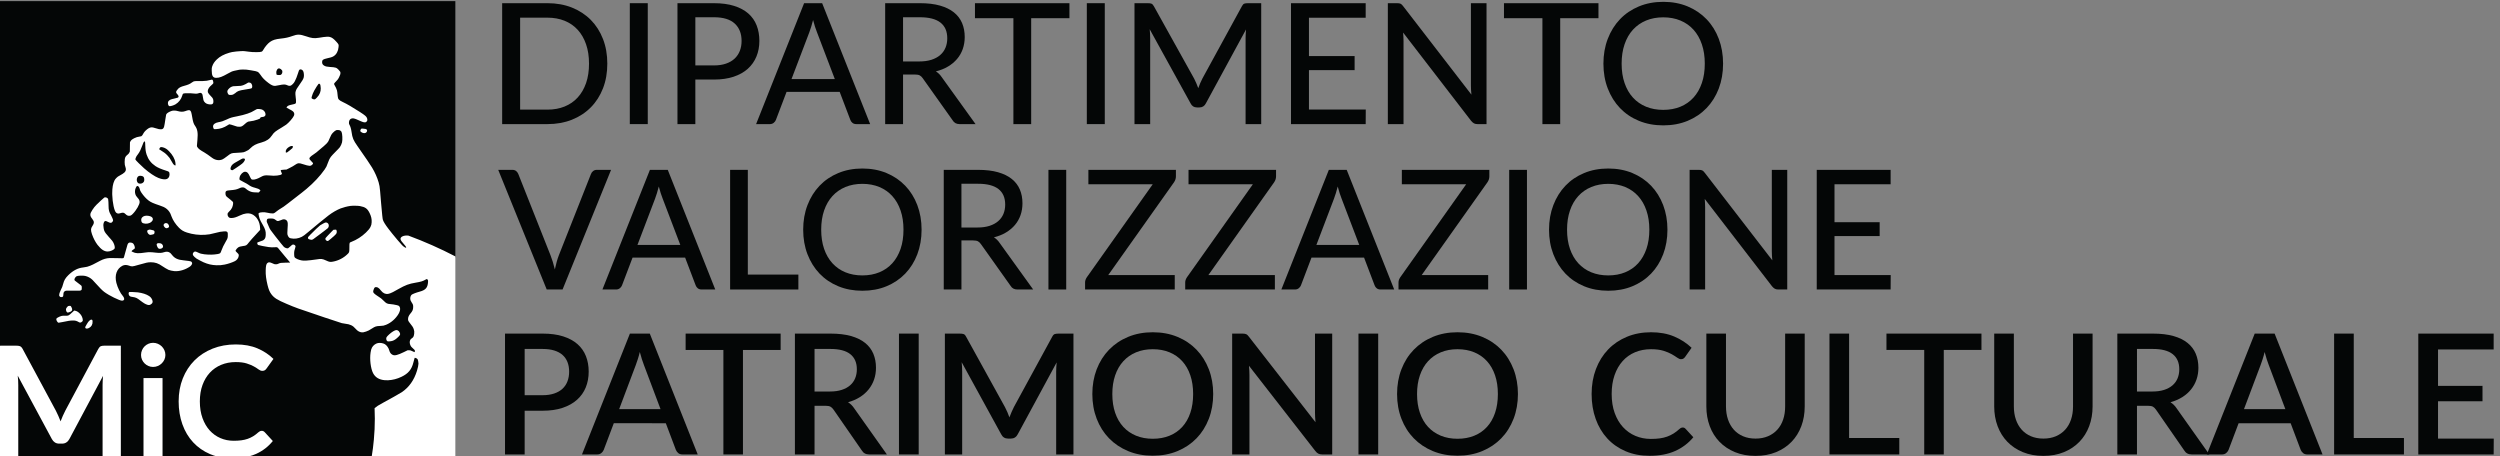
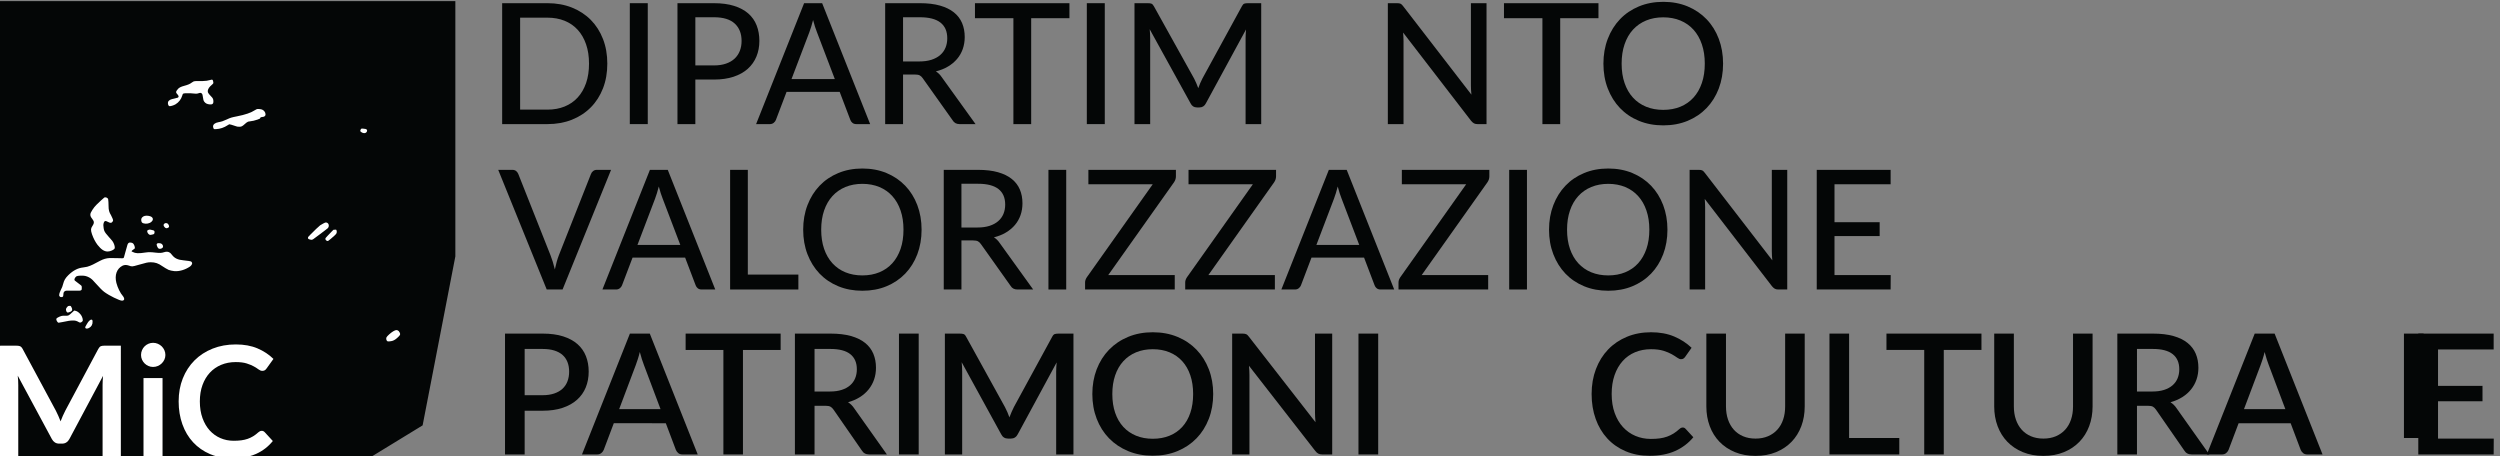
<svg xmlns="http://www.w3.org/2000/svg" xmlns:ns1="http://sodipodi.sourceforge.net/DTD/sodipodi-0.dtd" xmlns:ns2="http://www.inkscape.org/namespaces/inkscape" version="1.1" id="svg1" width="5229.493" height="954.88" viewBox="0 0 5229.493 954.88" ns1:docname="DiVA_logo_esteso_NERO.eps">
  <rect x="0" y="0" width="5229.493" height="954.88" fill="#808080" stroke="none" />
  <defs id="defs1" />
  <ns1:namedview id="namedview1" pagecolor="#ffffff" bordercolor="#000000" borderopacity="0.25" ns2:showpageshadow="2" ns2:pageopacity="0.0" ns2:pagecheckerboard="0" ns2:deskcolor="#d1d1d1">
    <ns2:page x="0" y="0" ns2:label="1" id="page1" width="5229.493" height="954.88" margin="0" bleed="0" />
  </ns1:namedview>
  <g id="g1" ns2:groupmode="layer" ns2:label="1">
    <g id="group-R5">
      <path id="path2" d="M 4604.71,0 H 0 V 1742.97 L 602.938,2381.89 4345.7,1898.85 4604.71,0" style="fill:#ffffff;fill-opacity:1;fill-rule:nonzero;stroke:none" transform="matrix(0.133,0,0,-0.133,0,954.88)" />
      <path id="path3" d="m 1613.38,0 v 1122.35 c 0,21.01 0.6,44.04 1.82,69.1 1.21,25.03 3.03,50.49 5.45,76.36 L 1090.94,273.84 c -12.12,-22.621 -27.88,-40.199 -47.27,-52.719 -19.4,-12.539 -42.03,-18.801 -67.885,-18.801 h -44.851 c -25.871,0 -48.489,6.262 -67.879,18.801 -19.395,12.52 -35.153,30.098 -47.274,52.719 l -536.984,997.61 c 3.219,-26.67 5.453,-52.73 6.664,-78.19 1.215,-25.45 1.82,-49.09 1.82,-70.91 V 0 H 1613.38" style="fill:#040606;fill-opacity:1;fill-rule:nonzero;stroke:none" transform="matrix(0.133,0,0,-0.133,0,954.88)" />
      <path id="path4" d="m 2585.51,1523.58 c -10.51,-22.64 -24.45,-42.43 -41.82,-59.4 -17.39,-16.97 -37.79,-30.51 -61.22,-40.61 -23.44,-10.11 -48.48,-15.15 -75.15,-15.15 -25.87,0 -50.3,5.04 -73.33,15.15 -23.04,10.1 -43.04,23.64 -60.01,40.61 -16.97,16.97 -30.51,36.76 -40.61,59.4 -10.11,22.61 -15.15,46.86 -15.15,72.73 0,26.66 5.04,51.7 15.15,75.15 10.1,23.43 23.64,43.64 40.61,60.61 16.97,16.97 36.97,30.49 60.01,40.6 23.03,10.1 47.46,15.16 73.33,15.16 26.67,0 51.71,-5.06 75.15,-15.16 23.43,-10.11 43.83,-23.63 61.22,-40.6 17.37,-16.97 31.31,-37.18 41.82,-60.61 10.49,-23.45 15.76,-48.49 15.76,-75.15 0,-25.87 -5.27,-50.12 -15.76,-72.73 z M 0,7161.61 V 1742.97 h 246.066 c 14.547,0 27.067,-0.41 37.575,-1.2 10.496,-0.82 20.004,-2.85 28.488,-6.07 8.484,-3.23 16.363,-8.48 23.637,-15.76 7.269,-7.27 14.129,-16.96 20.605,-29.08 L 880.023,717.492 c 13.731,-25.871 26.461,-52.722 38.184,-80.601 11.703,-27.879 23.219,-55.969 34.547,-84.25 11.309,29.089 23.031,57.769 35.152,86.058 12.124,28.281 25.034,55.34 38.784,81.223 l 518.81,970.938 c 6.46,12.12 13.12,21.81 20,29.08 6.85,7.28 14.54,12.53 23.03,15.76 8.48,3.22 17.97,5.25 28.48,6.07 10.49,0.79 23.03,1.2 37.58,1.2 h 246.07 V 0 h 356.35 v 1233.87 h 299.4 V 0 h 857.45 C 3375.64,9.961 3338.9,22.41 3303.7,37.469 3199.85,81.91 3111.16,143.73 3037.63,222.93 c -73.54,79.191 -129.91,173.742 -169.09,283.652 -39.21,109.891 -58.79,229.891 -58.79,360.008 0,131.699 21.82,252.32 65.45,361.82 43.64,109.5 105.05,203.84 184.25,283.05 79.19,79.18 173.95,140.79 284.25,184.85 110.31,44.04 232.13,66.06 365.47,66.06 130.1,0 243.83,-20.82 341.22,-62.43 97.37,-41.62 180.8,-96.78 250.31,-165.46 l -109.1,-151.52 c -6.47,-9.69 -14.75,-18.18 -24.85,-25.45 -10.11,-7.27 -24.05,-10.9 -41.81,-10.9 -18.61,0 -37.58,7.27 -56.98,21.81 -19.39,14.54 -44.05,30.3 -73.94,47.27 -29.9,16.98 -67.69,32.73 -113.33,47.28 -45.67,14.54 -103.64,21.82 -173.95,21.82 -82.43,0 -158.18,-14.36 -227.28,-43.03 -69.09,-28.7 -128.48,-69.7 -178.18,-123.04 -49.7,-53.33 -88.49,-118.19 -116.37,-194.55 -27.88,-76.36 -41.82,-162.24 -41.82,-257.58 0,-98.61 13.94,-186.277 41.82,-263.039 27.88,-76.781 65.64,-141.43 113.33,-193.949 47.68,-52.532 103.84,-92.723 168.49,-120.602 64.65,-27.879 134.14,-41.82 208.5,-41.82 44.43,0 84.64,2.422 120.6,7.269 35.95,4.852 69.1,12.524 99.4,23.031 30.3,10.5 58.98,24.04 86.06,40.61 27.07,16.551 53.95,36.969 80.61,61.211 8.07,7.281 16.56,13.129 25.46,17.578 8.88,4.43 18.58,6.672 29.09,6.672 17.76,0 33.13,-6.879 46.07,-20.61 L 4291,243.539 C 4219.88,155.449 4132.4,87.969 4028.57,41.109 3991.58,24.41 3951.89,10.75 3909.62,0 h 1936.64 l 800.63,489.672 514.72,2657.378 V 7161.61 H 0" style="fill:#040606;fill-opacity:1;fill-rule:nonzero;stroke:none" transform="matrix(0.133,0,0,-0.133,0,954.88)" />
-       <path id="path5" d="m 5845.39,3683.56 c -1.89,-31.7 -5.66,-47.18 -18.5,-73.22 -13.21,-25.67 -35.1,-53.22 -71.34,-87.95 -65.29,-63.03 -146.45,-115.12 -229.11,-146.82 -32.08,-12.84 -30.57,-7.93 -31.32,-84.93 -0.38,-78.13 -1.14,-80.78 -28.69,-106.82 -62.28,-61.52 -143.05,-103.04 -229.87,-119.27 -42.65,-7.93 -56.99,-5.66 -107.19,17.74 -59.64,27.55 -76.25,29.44 -153.62,16.98 -31.71,-4.9 -61.53,-8.68 -87.95,-11.7 -52.47,-6.04 -93.61,-8.68 -118.14,-6.79 -38.5,2.26 -83.42,16.23 -115.88,35.48 -22.27,13.21 -26.04,20.76 -27.18,60.01 -1.88,36.24 1.51,59.64 13.21,93.23 10.2,30.2 10.57,38.5 2.27,49.07 -1.51,1.51 -2.64,2.64 -4.15,3.77 -1.13,1.52 -2.64,2.65 -3.78,3.4 -13.21,9.44 -28.68,10.57 -42.27,1.13 -4.91,-3.77 -19.63,-16.6 -31.71,-28.31 -12.45,-12.07 -26.04,-23.02 -29.44,-23.77 -17.74,-4.16 -45.67,4.9 -66.05,22.27 -5.28,5.28 -26.42,29.44 -45.67,54.35 -19.63,24.53 -60.77,77.37 -91.72,115.88 -71.72,90.58 -83.42,108.32 -99.27,148.33 -1.51,3.4 -3.4,7.93 -5.66,13.21 -4.53,10.57 -10.19,23.78 -14.72,33.97 -11.33,23.03 -12.84,29.07 -12.84,40.77 0.38,7.92 2.27,17.74 4.53,23.02 6.04,13.59 16.99,16.61 55.86,16.61 40.77,0 57,-4.15 79.27,-22.27 8.68,-6.79 18.87,-13.59 22.27,-15.47 13.21,-4.53 27.93,-2.27 53.6,9.05 14.34,6.04 30.95,12.46 37.36,13.97 23.78,6.42 49.07,-1.51 63.79,-19.25 15.86,-19.63 17.74,-43.41 11.33,-123.43 -2.65,-24.53 -3.78,-56.99 -3.4,-71.71 1.13,-24.54 1.89,-27.93 10.19,-44.92 12.08,-24.53 21.52,-32.46 43.78,-37.74 57,-12.84 118.14,-4.15 172.88,23.4 27.17,14.34 43.03,26.04 101.53,75.49 90.21,77 271.76,224.96 320.08,261.57 59.26,45.3 131.73,86.81 188.72,109.46 43.41,16.61 103.8,32.46 155.51,39.63 33.22,4.53 118.14,3.4 148.72,-2.26 84.92,-15.85 117.38,-39.63 152.11,-109.46 25.66,-52.84 35.48,-96.25 32.46,-145.7 z m -831.14,1998.6 c -13.22,-21.14 -50.58,-60.39 -61.53,-64.55 -9.06,-3.39 -21.14,-1.51 -35.86,6.42 -19.25,9.44 -19.62,10.19 -12.83,36.99 7.17,28.31 21.14,62.28 38.12,93.23 23.4,41.9 56.62,93.99 64.55,101.91 9.06,9.06 15.47,9.82 24.15,0.38 5.29,-4.91 7.55,-10.57 9.44,-23.02 10.57,-59.64 2.64,-105.31 -26.04,-151.36 z m -409.54,-813.4 c -0.38,-16.99 0.38,-16.61 -53.22,-58.89 -34.72,-27.55 -38.88,-30.57 -47.18,-29.44 l -8.68,0.76 -1.13,14.72 c -0.38,11.32 0.75,16.98 6.04,27.17 10.57,22.65 40.01,46.43 69.07,57 6.79,2.26 17.74,4.15 23.78,3.39 l 11.32,-0.37 z m -758.67,-217.79 c -20.38,-35.11 -32.08,-44.92 -137.39,-115.5 -45.67,-30.95 -51.71,-34.35 -59.64,-32.84 -26.8,4.15 -31.33,25.29 -13.21,60.77 10.19,20.76 26.42,36.61 58.88,56.24 24.54,15.47 69.83,41.52 101.91,58.13 18.12,9.43 21.89,10.19 34.35,9.43 7.55,-0.38 15.48,-2.26 17.74,-4.15 6.04,-4.91 4.91,-19.25 -2.64,-32.08 z m -1105.93,-66.44 c -13.96,10.57 -23.4,24.54 -44.91,63.79 -20.39,38.88 -33.97,58.13 -63.04,87.57 -27.17,29.07 -58.5,52.85 -93.23,72.85 -13.21,7.55 -27.17,16.23 -30.57,19.63 l -5.29,5.28 6.8,12.83 c 3.02,7.18 9.06,14.73 12.45,16.99 15.48,8.3 59.26,-3.02 92.48,-24.54 9.06,-5.28 28.69,-22.26 43.41,-37.74 55.86,-56.24 92.47,-121.92 100.4,-181.18 6.41,-44.16 2.26,-51.33 -18.5,-35.48 z m -115.87,-220.05 c -26.8,-11.7 -77.76,-5.66 -132.87,16.61 -59.26,23.78 -144.94,81.15 -224.58,151.36 -48.31,42.27 -133.99,127.57 -136.64,137.01 -2.26,6.42 -1.5,10.57 5.29,28.31 7.55,20.38 10.57,25.29 38.88,62.66 20,25.66 43.03,72.84 61.52,124.93 16.61,46.05 23.78,61.53 31.33,67.19 7.55,5.28 9.06,4.53 13.21,-3.02 2.27,-4.91 3.77,-21.52 4.53,-60.39 1.89,-63.41 7.17,-98.52 21.51,-142.3 25.67,-76.25 69.83,-133.24 138.15,-179.29 38.5,-26.05 89.08,-47.56 171.74,-73.6 36.99,-11.7 44.16,-16.61 48.31,-34.73 9.06,-41.14 -7.17,-80.02 -40.38,-94.74 z m -371.79,-54.73 c -13.97,-12.83 -28.69,-18.49 -51.33,-18.49 -26.8,0 -43.41,16.6 -49.07,47.93 -4.91,28.69 7.55,60.4 27.55,70.59 18.87,10.19 62.28,4.15 75.11,-9.44 10.19,-10.95 12.46,-17.74 13.97,-37.75 1.51,-26.42 -2.27,-38.87 -16.23,-52.84 z m 2168.07,1696.26 c -8.68,-6.42 -10.95,-6.79 -33.59,-6.79 -24.54,0 -35.48,3.01 -38.13,10.94 -3.4,8.68 -4.15,37.37 -1.51,49.07 3.78,16.61 15.1,33.97 25.67,40.76 16.23,9.82 40.76,0.76 60.01,-23.4 7.17,-8.3 7.93,-11.32 7.93,-26.04 -0.38,-20.01 -7.17,-33.97 -20.38,-44.54 z M 5846.26,0 h 1315.35 v 3147.05 c -238.14,123.76 -484.54,232.98 -738.72,327.03 -1.51,0 -3.78,0.38 -5.29,0.38 -67.56,6.79 -124.56,-20.39 -117.76,-56.62 3.77,-19.63 15.47,-36.61 58.5,-84.93 15.85,-17.74 25.67,-32.08 27.93,-37.74 4.53,-15.1 0.38,-16.23 -20.76,-4.91 -23.78,12.46 -48.69,36.99 -113.99,115.12 -59.63,71.34 -106.44,128.34 -141.16,174.38 -50.58,66.06 -77,109.47 -87.95,141.17 -5.66,16.23 -12.45,79.64 -28.31,261.95 -6.03,72.85 -13.58,158.15 -15.85,190.24 -6.42,70.58 -10.19,92.09 -22.65,136.63 -22.64,77.38 -57.37,157.4 -103.79,234.02 -30.95,51.33 -95.5,146.07 -228.74,336.69 -66.81,95.49 -80.39,128.33 -93.61,222.69 -7.55,52.09 -18.11,88.32 -34.72,117.01 -4.91,8.68 -6.42,13.97 -6.42,27.55 0,50.58 29.44,77 77,69.08 16.23,-3.02 33.22,-9.44 113.24,-45.3 51.33,-23.02 76.62,-22.27 93.22,2.65 7.55,10.56 7.55,29.06 0,49.06 -9.81,25.29 -29.81,42.28 -111.72,95.5 -121.54,77.75 -197.03,122.29 -272.89,158.53 -58.89,27.93 -71.34,42.27 -75.49,88.7 -5.29,55.1 -7.55,74.35 -12.08,92.85 -5.67,20.76 -22.65,58.51 -34.73,76.24 -8.68,12.46 -11.32,21.14 -9.44,29.82 1.14,3.4 15.48,20.76 32.84,38.12 28.31,29.45 31.33,34.35 44.17,60.4 16.98,34.72 21.89,50.58 21.89,67.56 0.75,17.74 -4.16,25.67 -28.31,50.58 -33.97,35.48 -45.67,39.63 -140.79,45.29 -43.78,3.4 -61.9,7.17 -82.66,18.12 -27.56,14.72 -38.5,33.22 -36.24,63.41 1.89,30.2 16.61,40.01 79.65,54.36 60.39,13.96 69.07,16.23 90.21,26.42 28.68,15.1 52.08,38.49 66.43,69.45 13.21,27.55 18.11,44.16 21.89,78.51 4.91,41.51 4.53,42.27 -31.33,83.04 -44.92,49.82 -70.21,68.69 -104.55,78.13 -20.39,5.66 -59.26,5.28 -98.89,-1.14 -18.12,-2.26 -50.58,-7.92 -72.48,-11.32 -77.75,-12.07 -111.34,-8.68 -204.95,23.4 -95.12,32.46 -133.99,33.6 -214.01,3.78 -59.26,-21.52 -107.2,-32.09 -177.78,-39.63 -89.46,-9.44 -130.6,-22.65 -176.27,-54.73 -32.46,-23.41 -76.62,-75.87 -101.16,-119.66 -19.63,-36.61 -28.31,-39.25 -116.63,-39.25 -51.33,0 -68.7,1.51 -112.86,6.79 -28.31,3.78 -56.24,7.55 -62.27,7.93 -25.67,3.78 -84.18,1.13 -135.51,-4.53 -65.68,-7.92 -72.47,-9.44 -111.35,-20.38 -82.66,-24.54 -146.45,-58.13 -194.01,-104.56 -38.12,-36.61 -59.26,-68.69 -73.98,-112.85 -6.04,-19.63 -6.41,-23.78 -6.41,-59.64 0,-84.55 18.87,-117.01 69.45,-117.01 51.71,0 92.47,15.1 186.08,67.94 49.07,27.93 64.54,34.73 103.42,43.79 66.05,15.85 86.81,18.87 137.77,18.87 44.16,0 51.33,-0.76 118.14,-11.7 70.96,-11.7 91.34,-16.61 105.31,-23.4 15.85,-8.31 29.44,-21.9 47.18,-48.7 32.08,-49.06 65.68,-82.66 127.58,-129.46 43.41,-32.46 69.83,-44.16 101.15,-44.16 5.67,0 32.09,4.53 58.51,10.19 78.13,16.61 101.91,16.23 138.52,-1.51 32.46,-15.1 50.58,-10.95 82.29,20.76 15.85,15.85 21.89,24.53 33.21,46.43 18.12,35.85 31.71,69.82 46.81,118.14 14.72,47.93 18.11,56.24 28.31,62.65 14.34,9.06 39.63,-0.37 52.84,-20.38 12.83,-19.63 18.49,-77 9.81,-105.69 -7.17,-25.28 -23.4,-52.08 -64.16,-109.08 -44.17,-61.9 -53.98,-78.88 -61.53,-106.82 -4.53,-16.23 -5.66,-23.77 -4.15,-48.69 0.75,-15.85 3.02,-38.87 4.91,-52.08 2.64,-12.84 4.15,-37 4.15,-52.85 0,-29.06 0,-29.82 -7.17,-36.61 -4.91,-4.91 -11.33,-7.55 -21.52,-10.19 -58.5,-11.32 -88.32,-20.76 -102.66,-31.33 -8.31,-6.04 -18.12,-19.63 -18.12,-24.53 0,-1.51 19.63,-12.46 43.41,-24.16 46.8,-23.4 64.92,-36.61 73.6,-54.73 7.55,-16.23 7.17,-34.73 -2.65,-52.84 -18.11,-37.37 -79.26,-106.44 -119.27,-136.26 -9.81,-7.55 -41.14,-27.56 -69.07,-44.16 -106.07,-63.42 -122.3,-76.63 -153.25,-123.05 -37.36,-57 -86.81,-90.97 -162.68,-111.73 -91.72,-24.91 -131.35,-46.05 -178.15,-92.09 -24.91,-25.29 -39.26,-34.73 -76.25,-50.96 -27.17,-12.46 -29.06,-12.46 -66.43,-16.23 -20.76,-1.89 -60.77,-4.15 -87.94,-5.66 -68.32,-2.64 -74.36,-5.29 -133.24,-51.34 -38.88,-30.19 -63.42,-46.42 -80.02,-53.22 -53.22,-19.62 -110.97,-9.43 -160.8,28.69 -40.01,30.95 -95.87,69.45 -120.78,83.42 -66.43,37.36 -93.99,58.5 -109.46,84.92 -7.93,13.59 -7.93,9.82 1.89,112.48 10.19,113.61 1.13,167.21 -38.88,223.07 -20.76,29.44 -30.58,58.89 -43.78,138.15 -12.08,72.09 -18.12,89.83 -32.84,100.78 -12.08,9.06 -30.58,6.42 -77.38,-10.57 -33.59,-12.46 -70.21,-12.08 -115.12,0.76 -28.69,8.68 -62.66,10.94 -87.57,5.66 -11.32,-2.64 -29.06,-9.44 -44.16,-16.99 -30.2,-14.72 -49.07,-31.33 -52.47,-46.05 -1.51,-5.28 -6.79,-36.99 -11.7,-70.58 -18.49,-125.69 -21.89,-138.14 -41.9,-150.98 -9.05,-6.41 -12.07,-6.79 -33.59,-6.79 -21.89,0 -27.17,1.13 -64.16,12.83 -22.27,7.17 -47.94,14.34 -56.62,15.85 -32.09,5.66 -57.37,-2.64 -90.97,-29.06 -31.32,-24.91 -51.33,-48.69 -65.67,-78.13 -7.55,-15.48 -16.99,-25.67 -26.43,-31.33 -3.77,-1.51 -16.98,-4.53 -29.81,-5.66 -25.67,-3.02 -52.85,-11.33 -77.38,-23.78 -37.37,-18.87 -53.22,-31.71 -63.41,-52.09 l -6.8,-12.46 -1.13,-73.22 -1.13,-73.23 -8.68,-17.36 c -5.66,-11.32 -12.08,-19.63 -20.01,-25.66 -36.23,-29.82 -44.54,-41.9 -50.2,-75.12 -3.77,-23.4 -3.77,-70.96 0,-90.96 1.89,-7.93 6.42,-25.67 10.57,-38.13 11.33,-34.34 7.93,-55.1 -13.59,-78.88 -10.19,-12.08 -44.16,-34.35 -79.26,-52.47 -23.4,-12.08 -31.33,-17.36 -49.45,-35.48 -16.6,-16.61 -23.02,-25.66 -31.7,-42.65 -23.41,-46.43 -35.11,-114.74 -34.73,-199.29 0,-7.55 0,-15.48 0.38,-23.03 3.77,-126.82 32.46,-258.93 61.15,-281.95 20.76,-16.23 34.34,-18.12 64.54,-8.68 43.03,13.59 57.37,11.32 81.91,-12.84 20.38,-20 36.23,-27.93 55.48,-27.93 24.16,0 35.48,5.29 59.26,29.44 57.75,58.51 112.1,154.38 108.33,190.24 -2.27,24.91 -8.68,38.12 -28.69,59.63 -24.15,26.43 -33.59,42.66 -40.01,66.81 -3.77,15.1 -5.28,30.2 -4.15,44.54 0.76,18.87 5.66,36.99 14.34,53.6 12.08,23.4 14.72,26.04 25.67,24.16 14.34,-2.65 24.91,-15.48 31.33,-36.62 5.66,-18.87 8.68,-29.06 12.08,-38.12 4.15,-9.43 8.68,-16.61 16.61,-28.31 34.72,-51.71 74.35,-95.11 113.98,-125.31 36.62,-27.55 72.85,-43.41 174.39,-77.38 23.4,-7.55 50.2,-18.12 59.63,-22.65 38.5,-17.36 70.21,-44.16 93.23,-78.13 13.97,-21.51 17.37,-28.68 33.6,-73.22 21.13,-58.51 64.54,-123.43 117.01,-176.65 38.49,-38.12 69.82,-57.37 125.69,-75.49 91.34,-29.44 189.1,-41.52 285.35,-35.1 55.11,3.4 85.68,9.06 150.22,26.42 72.85,19.25 106.07,25.29 145.7,27.18 36.99,1.51 45.67,-0.38 55.48,-14.72 4.91,-6.04 5.29,-10.19 5.29,-41.9 0,-45.29 -1.89,-52.46 -30.95,-101.53 -30.58,-51.34 -57.37,-106.44 -69.83,-144.19 -14.34,-43.03 -17.37,-46.43 -61.53,-54.35 -61.14,-10.95 -129.46,-12.08 -204.2,-3.78 -45.67,5.29 -69.45,11.7 -103.42,28.69 -35.1,16.98 -46.8,18.87 -60.77,8.68 -19.25,-14.34 -24.91,-33.59 -15.09,-53.22 6.03,-11.7 34.72,-39.25 52.46,-50.58 23.4,-14.72 87.19,-48.31 111.35,-58.88 70.58,-30.57 129.46,-44.16 203.07,-46.8 47.93,-1.89 83.79,1.51 129.46,10.57 53.22,10.56 123.05,34.34 163.06,55.1 31.33,16.23 55.86,50.58 58.5,82.66 1.51,18.5 -1.88,27.18 -15.47,39.26 -5.29,4.91 -16.23,15.85 -23.4,23.78 -12.84,13.59 -12.84,14.34 -10.19,21.51 6.41,14.72 24.91,37.37 38.12,46.05 19.25,12.46 36.23,17.74 78.51,23.4 51.33,6.42 55.86,9.44 92.85,57.75 18.12,23.03 66.05,77.38 123.43,138.53 20.38,21.51 40.38,43.03 44.91,48.69 l 8.31,9.81 -1.14,29.82 c -2.64,52.46 -15.47,97.38 -39.63,135.13 -10.57,18.12 -24.15,34.35 -40.38,49.06 -39.26,35.86 -83.42,50.58 -137.4,43.41 -30.57,-3.77 -64.92,-14.72 -102.66,-32.84 -59.26,-27.55 -86.82,-36.23 -122.67,-38.5 -29.45,-1.51 -42.28,2.27 -54.73,16.99 -9.44,10.94 -14.35,23.78 -14.35,40.76 0,16.61 6.04,26.43 23.78,42.66 19.63,17.36 36.99,39.25 46.05,59.63 1.51,3.02 2.64,6.04 4.15,9.44 13.21,33.21 18.12,71.71 10.19,83.79 -3.77,6.04 -62.65,55.49 -78.88,66.81 -13.97,9.06 -25.29,20.38 -30.2,29.82 -6.79,12.46 -10.19,39.63 -7.55,52.09 5.66,24.91 14.72,29.44 69.83,33.97 77.38,6.42 103.42,11.7 141.92,29.06 28.31,13.59 39.26,16.61 57.37,16.61 19.63,0 34.35,-6.04 52.09,-21.89 21.52,-18.5 33.97,-26.8 55.11,-36.61 31.33,-15.1 52.09,-19.26 101.53,-20.39 l 44.16,-1.51 9.06,8.69 c 5.66,5.28 11.71,12.45 14.35,16.6 l 4.15,7.55 -9.06,9.06 c -10.95,11.32 -37.37,22.65 -75.49,32.08 -46.43,12.08 -72.47,24.16 -106.82,49.45 -10.57,7.93 -42.27,26.04 -73.22,41.52 -29.82,15.47 -57,29.82 -60.02,32.84 -7.17,6.41 -7.92,23.02 -2.26,43.78 11.7,44.92 52.84,84.93 86.43,84.93 30.96,0 50.58,-20.01 74.74,-76.63 7.17,-15.47 15.85,-32.08 20.38,-36.99 7.55,-9.05 8.68,-9.43 26.42,-10.57 30.95,-1.13 71.72,12.08 121.92,40.02 40.01,22.26 58.13,27.55 96.62,27.55 16.99,0 41.9,-1.51 54.73,-3.02 64.93,-9.44 167.21,2.26 180.05,20.76 5.66,7.55 4.91,10.95 -6.42,33.21 -5.66,11.33 -9.81,22.27 -9.43,24.54 1.88,8.68 13.96,11.32 53.59,13.59 l 37.75,1.88 45.29,22.65 c 51.71,26.42 61.15,31.71 93.23,53.6 41.52,28.31 55.49,29.44 117.77,9.06 105.68,-33.97 121.91,-34.73 150.6,-6.42 16.61,16.61 15.85,19.63 -14.34,49.45 -13.59,13.59 -26.43,27.93 -28.31,31.7 -11.7,21.52 2.64,39.26 67.18,81.91 33.22,22.27 40.01,27.55 94.74,75.11 20.38,18.5 47.18,41.14 60.02,50.58 30.19,23.78 59.26,55.11 72.85,78.51 5.66,10.57 15.85,33.21 22.26,50.2 14.72,37.75 27.94,60.77 47.94,81.91 15.85,17.74 40.77,36.23 52.84,41.14 9.82,3.77 39.26,3.02 50.2,0 15.48,-5.29 27.18,-14.72 32.84,-25.67 13.97,-29.06 18.5,-124.18 8.31,-166.45 -6.8,-25.67 -18.5,-52.09 -33.22,-74.36 -6.04,-9.06 -35.48,-40.39 -68.32,-72.85 -32.46,-32.46 -64.16,-66.05 -72.47,-77.75 -20.76,-28.31 -36.23,-59.64 -50.2,-101.91 -15.1,-45.3 -23.78,-63.04 -48.69,-98.89 -72.47,-103.43 -170.23,-208.36 -285.35,-305.36 -38.88,-32.84 -94.36,-76.62 -188.35,-148.72 -30.57,-23.4 -75.49,-58.5 -99.27,-77 -53.22,-42.27 -92.47,-69.83 -130.59,-91.34 -15.1,-9.44 -36.24,-23.02 -45.3,-31.33 -9.06,-7.92 -24.16,-19.63 -33.97,-26.04 -14.72,-9.82 -18.49,-11.32 -33.59,-12.08 -18.88,-1.13 -60.39,4.91 -90.59,12.46 -40.01,10.56 -106.06,7.92 -125.31,-4.53 -10.2,-7.17 -10.57,-12.84 -2.65,-45.67 7.55,-33.6 13.22,-51.72 29.07,-83.04 7.55,-14.73 17.74,-32.09 30.95,-55.49 40.01,-70.21 50.58,-104.55 48.31,-157.02 -1.51,-41.14 -7.55,-58.88 -25.66,-77 -13.97,-13.59 -15.48,-14.72 -54.36,-27.17 -52.46,-17.74 -53.59,-18.12 -53.59,-29.44 0,-11.33 6.03,-24.54 13.21,-29.07 6.04,-4.15 113.99,-26.04 162.3,-32.46 34.35,-5.28 68.69,-6.04 105.69,-3.02 33.59,3.02 35.85,1.51 61.9,-31.7 10.57,-13.59 51.71,-63.04 90.96,-109.84 39.63,-46.05 74.74,-87.95 77.38,-92.1 l 5.66,-7.93 -69.07,-1.13 c -75.87,-1.51 -87.95,-3.02 -118.14,-17.36 -15.48,-6.8 -20.01,-8.31 -38.88,-8.31 -20.38,0.38 -22.27,1.14 -51.71,15.1 -44.16,20.39 -61.9,21.14 -81.91,3.02 -15.85,-14.34 -23.02,-46.8 -24.53,-113.61 -2.27,-70.58 6.79,-138.9 28.68,-230.24 18.12,-72.47 32.46,-107.58 60.77,-145.7 44.54,-58.13 90.97,-87.95 238.93,-150.6 152.87,-64.55 138.9,-59.64 592.22,-212.51 140.41,-47.18 264.59,-88.32 276.29,-90.96 11.7,-3.02 36.23,-6.8 53.6,-9.06 76.62,-8.3 121.16,-29.82 160.79,-77 8.3,-9.81 16.61,-18.49 25.67,-26.04 30.95,-26.05 65.3,-37.37 98.13,-32.09 22.65,3.4 65.3,18.5 86.44,29.82 10.19,5.29 32.08,18.87 49.44,29.82 52.47,33.59 65.68,38.12 133.25,40.77 42.65,1.5 55.86,4.52 88.7,17.73 41.89,16.99 80.77,41.9 115.49,73.61 5.67,4.9 11.71,10.19 16.99,16.23 73.6,74.73 105.69,150.98 80.4,193.25 -3.78,6.42 -9.06,13.21 -12.46,14.72 -10.19,7.17 -48.69,16.23 -86.43,22.27 -15.48,3.02 -30.58,4.53 -44.17,5.29 -51.33,3.39 -66.43,10.57 -105.31,50.57 -31.32,32.46 -51.71,48.32 -97,76.25 -17.36,10.95 -39.63,26.8 -48.69,35.48 -22.27,20.76 -24.53,27.55 -17.74,55.86 6.04,22.27 15.1,39.63 24.53,45.67 8.31,5.66 30.95,3.78 45.68,-3.77 13.96,-6.8 30.95,-23.4 47.93,-46.43 31.71,-41.14 70.58,-59.63 111.73,-53.22 20,3.4 39.25,9.82 76.62,28.31 21.51,11.33 48.69,26.04 85.3,47.18 113.99,64.17 166.08,83.42 272.14,101.16 86.82,14.72 114.75,23.4 162.31,51.33 11.32,6.42 12.07,6.8 18.49,3.02 12.84,-6.79 16.23,-17.36 14.34,-44.54 -5.66,-87.94 -37.74,-125.69 -129.08,-150.22 -62.66,-16.99 -120.79,-40.01 -132.11,-52.09 -17.36,-18.12 -24.16,-57.37 -14.34,-84.93 1.88,-6.41 9.81,-21.13 17.36,-32.08 22.27,-33.22 24.53,-40.76 24.53,-72.09 0,-41.9 -10.94,-67.19 -44.54,-105.69 -24.15,-28.31 -36.23,-56.24 -36.23,-86.06 0,-22.27 4.15,-30.95 29.82,-63.41 39.25,-48.69 50.2,-65.68 59.64,-93.98 8.68,-23.41 10.56,-43.41 7.54,-68.32 -4.9,-42.65 -12.45,-58.88 -33.21,-72.85 -16.23,-10.57 -23.78,-17.74 -29.06,-28.69 -12.46,-24.15 -10.57,-58.12 4.15,-87.56 7.92,-16.99 15.85,-26.05 56.61,-62.66 10.95,-9.06 11.7,-10.95 11.7,-22.65 0,-6.79 -0.75,-13.96 -1.88,-16.23 -1.51,-4.53 -4.53,-3.77 -44.54,15.1 -23.4,10.94 -25.67,11.7 -45.67,11.7 h -21.52 l -56.99,-27.93 c -101.16,-49.07 -145.32,-60.02 -178.16,-44.54 -6.79,3.4 -12.83,7.17 -18.87,11.7 -15.85,12.83 -27.18,31.71 -34.35,57 -10.95,41.52 -40.76,83.41 -70.58,100.02 -27.93,16.61 -75.49,23.4 -107.95,16.99 -37.37,-7.55 -75.87,-36.99 -93.61,-70.97 -11.7,-22.64 -15.85,-37.36 -22.27,-79.26 -16.23,-104.17 1.89,-249.49 38.88,-322.34 35.1,-67.56 95.87,-104.55 185.7,-111.73 16.61,-1.13 33.6,-1.51 51.34,-0.75 69.07,3.02 143.05,21.51 210.99,54.73 106.06,50.58 160.04,115.88 186.46,225.71 4.53,17.75 10.95,41.52 14.34,52.47 l 6.04,20 11.32,-1.51 c 13.97,-3.02 26.43,-10.19 33.22,-19.62 7.17,-10.19 15.1,-46.81 15.1,-69.83 0,-21.52 -9.81,-67.56 -23.78,-112.86 -44.54,-146.07 -124.56,-259.68 -238.93,-337.06 -14.34,-9.81 -74.35,-44.541 -134.37,-77.748 -55.86,-30.582 -106.44,-58.512 -146.82,-80.782 -51.72,-29.437 -87.2,-49.437 -95.5,-54.351 -14.72,-9.059 -35.1,-24.539 -50.95,-37.75 2.64,-54.727 3.77,-110.207 3.77,-165.699 0,-110.969 -4.91,-220.43 -15.1,-328.75 C 5872.39,176.59 5860.97,87.699 5846.26,0" style="fill:#ffffff;fill-opacity:1;fill-rule:nonzero;stroke:none" transform="matrix(0.133,0,0,-0.133,0,954.88)" />
      <path id="path6" d="m 2403.81,3732.25 c 0,-15.09 -6.8,-27.55 -21.52,-40.76 -29.06,-26.8 -83.04,-38.12 -124.18,-24.91 -20.01,6.04 -29.44,14.34 -33.22,29.82 -7.54,26.79 -3.77,47.93 10.2,63.41 21.13,23.02 54.35,31.7 96.62,25.66 47.56,-7.17 72.1,-24.91 72.1,-53.22" style="fill:#ffffff;fill-opacity:1;fill-rule:nonzero;stroke:none" transform="matrix(0.133,0,0,-0.133,0,954.88)" />
      <path id="path7" d="m 3021.69,3033.97 c -3.02,-15.09 -16.99,-34.34 -32.84,-45.67 -75.87,-52.46 -169.85,-80.02 -248.36,-72.85 -30.57,3.02 -70.58,11.71 -89.08,19.63 -18.11,7.93 -75.11,41.14 -98.51,58.13 -62.28,44.54 -112.86,61.52 -180.42,61.52 -47.56,0 -66.43,-4.15 -204.58,-43.78 -92.1,-26.42 -90.59,-26.42 -144.19,-7.55 -34.34,12.08 -68.31,10.95 -95.87,-2.27 -91.34,-46.04 -128.33,-148.71 -97.38,-271 19.63,-75.49 61.52,-161.17 101.16,-205.34 20,-22.64 28.3,-52.84 16.6,-63.41 -16.23,-14.72 -33.97,-14.34 -74.73,1.14 -38.12,13.58 -120.41,54.35 -159.66,77.75 -71.72,43.03 -84.55,53.22 -130.6,98.89 -23.78,24.16 -58.88,61.9 -78.13,83.79 -19.25,21.9 -41.14,46.05 -49.83,53.98 -30.95,30.95 -74.73,53.98 -116.63,63.03 -36.23,7.93 -113.61,4.91 -133.24,-4.9 -16.6,-9.06 -34.72,-35.86 -34.72,-52.85 0,-7.92 1.51,-10.94 8.3,-17.36 9.44,-9.06 56.24,-44.91 78.89,-60.77 28.31,-20.76 28.31,-21.14 28.31,-51.71 0,-25.29 -0.38,-27.55 -6.04,-33.59 -11.33,-12.08 -15.85,-12.46 -129.09,-10.95 -114.37,1.89 -120.41,1.51 -135.13,-10.94 -13.96,-10.95 -17.357,-19.63 -19.244,-50.2 -1.891,-24.54 -2.645,-27.93 -9.063,-33.22 -5.281,-6.04 -8.3,-6.79 -21.89,-6.79 -15.473,0 -16.606,0.37 -25.664,9.43 -8.305,7.93 -9.438,10.57 -9.063,21.14 0.379,21.51 8.305,47.94 24.535,80.02 21.895,43.03 27.555,58.13 37.746,97 14.723,57.38 34.723,90.97 81.153,137.4 38.5,37.74 78.13,67.56 118.52,87.56 39.25,19.63 70.96,28.69 122.29,35.11 18.12,1.88 43.41,6.79 56.24,9.81 25.67,6.79 71.34,24.91 90.97,35.48 15.1,8.3 61.14,32.84 111.34,58.13 53.98,27.93 97.01,40.01 149.85,43.41 13.97,0.75 66.81,0 117.77,-1.52 83.79,-3.02 92.85,-2.64 98.51,0.76 3.4,2.26 7.55,6.04 8.68,9.06 1.51,3.02 12.84,43.41 24.91,90.21 33.22,124.18 34.35,127.95 51.71,140.03 10.57,7.17 27.94,7.55 47.56,1.89 19.25,-5.66 29.82,-17.36 40.01,-43.03 10.19,-27.18 10.95,-42.27 2.64,-51.33 -3.77,-3.78 -10.56,-7.93 -15.09,-10.19 -7.93,-3.4 -32.46,-24.92 -32.46,-28.69 0,-0.76 7.54,-5.29 16.98,-10.57 48.69,-24.91 90.21,-26.8 205.71,-9.43 49.07,7.17 82.28,6.79 157.77,-2.27 67.94,-7.17 91.35,-6.42 133.24,7.17 28.69,9.44 56.62,9.44 76.63,0 18.11,-8.3 26.8,-16.61 46.42,-41.9 41.52,-54.73 92.48,-78.5 183.82,-86.43 61.53,-5.66 109.46,-13.59 117.39,-18.87 10.19,-6.8 17.74,-21.14 15.85,-32.09" style="fill:#ffffff;fill-opacity:1;fill-rule:nonzero;stroke:none" transform="matrix(0.133,0,0,-0.133,0,954.88)" />
      <path id="path8" d="m 2642.73,3596.75 c -21.89,-10.95 -36.61,-8.68 -52.46,8.68 -19.63,21.52 -23.03,40.01 -9.06,52.47 4.15,4.15 9.81,9.06 12.45,10.19 6.42,3.77 24.16,3.77 32.84,0.38 15.1,-5.67 28.31,-23.78 31.71,-43.79 2.64,-12.83 -2.27,-20.76 -15.48,-27.93" style="fill:#ffffff;fill-opacity:1;fill-rule:nonzero;stroke:none" transform="matrix(0.133,0,0,-0.133,0,954.88)" />
      <path id="path9" d="m 2430.98,3528.05 c 0,-14.72 -4.9,-26.42 -11.7,-30.57 -7.93,-4.15 -44.91,-12.46 -54.73,-12.46 -12.46,0 -27.93,10.57 -38.5,26.43 -12.83,21.13 -14.34,37.36 -4.15,46.8 3.77,3.4 22.27,9.44 35.1,10.95 0.38,0 14.72,-2.65 30.95,-6.42 25.29,-5.28 30.2,-6.8 36.24,-13.21 5.66,-6.42 6.79,-9.82 6.79,-21.52" style="fill:#ffffff;fill-opacity:1;fill-rule:nonzero;stroke:none" transform="matrix(0.133,0,0,-0.133,0,954.88)" />
      <path id="path10" d="m 2556.3,3282.71 c -14.72,-16.23 -47.56,-21.89 -63.42,-10.94 -9.81,6.79 -23.4,32.46 -27.55,52.46 -2.64,12.83 -2.26,15.1 2.26,20.76 2.65,3.78 7.55,7.55 10.95,8.68 9.44,2.27 30.58,2.27 44.54,-1.13 33.22,-6.79 52.84,-49.07 33.22,-69.83" style="fill:#ffffff;fill-opacity:1;fill-rule:nonzero;stroke:none" transform="matrix(0.133,0,0,-0.133,0,954.88)" />
      <path id="path11" d="m 5153.41,3588.8 c 25.03,23.37 23.36,66.75 -2.92,83.86 -6.26,4.17 -15.02,7.09 -22.11,7.92 -10.43,0.42 -15.02,-0.83 -45.06,-16.68 -17.94,-9.6 -40.05,-22.53 -48.39,-28.37 -18.77,-13.77 -100.13,-91.37 -151.86,-144.77 l -38.38,-40.04 v -12.52 c 0,-7.51 1.25,-13.35 2.92,-15.44 7.51,-5.84 37.13,-15.02 50.06,-15.02 17.94,0 24.2,4.17 119.74,77.18 43.8,33.79 90.11,68.84 103.04,78.02 12.94,9.18 27.95,21.27 32.96,25.86" style="fill:#ffffff;fill-opacity:1;fill-rule:nonzero;stroke:none" transform="matrix(0.133,0,0,-0.133,0,954.88)" />
      <path id="path12" d="m 1804.04,3275.16 c -6.04,-23.02 -67.56,-51.33 -109.84,-51.33 -54.73,0 -102.67,31.33 -160.04,104.18 -34.35,44.54 -67.18,107.57 -87.94,169.47 -20.38,61.15 -19.63,88.32 4.15,122.67 24.16,35.86 30.2,56.62 22.65,80.02 -2.27,6.79 -12.46,23.4 -23.78,38.5 -22.65,29.06 -28.31,43.41 -28.31,66.06 0.38,18.49 8.3,36.98 32.08,73.97 23.78,36.24 36.24,51.34 65.68,81.91 26.8,27.55 113.99,107.57 122.67,112.86 7.55,4.15 23.78,3.39 35.1,-1.51 12.46,-6.04 23.03,-16.23 24.53,-24.54 3.4,-16.98 6.42,-65.67 6.42,-106.44 0.38,-66.05 8.68,-97.38 38.88,-146.45 7.55,-12.45 17.74,-35.1 23.78,-50.57 9.44,-25.29 9.81,-28.69 7.55,-37.37 -1.51,-5.29 -7.55,-14.35 -14.35,-20.76 -10.19,-10.19 -12.07,-10.57 -24.15,-10.57 -10.57,0 -17.74,2.64 -40.77,13.97 -33.97,17.36 -44.16,18.49 -55.48,6.79 -10.19,-10.95 -17.37,-35.86 -17.37,-59.26 0,-23.78 7.93,-71.34 15.48,-88.32 9.81,-23.41 30.95,-52.09 71.34,-95.88 47.18,-50.95 61.14,-68.69 72.85,-93.22 15.85,-32.09 23.77,-67.19 18.87,-84.18" style="fill:#ffffff;fill-opacity:1;fill-rule:nonzero;stroke:none" transform="matrix(0.133,0,0,-0.133,0,954.88)" />
      <path id="path13" d="m 5262.71,3566.69 -18.35,-1.25 -28.79,-28.78 c -15.44,-15.44 -44.22,-45.06 -63,-65.5 -32.54,-35.05 -34.62,-37.55 -34.62,-47.15 0,-5.42 1.67,-12.93 3.33,-16.27 3.76,-7.92 17.53,-16.69 27.96,-18.77 9.59,-1.67 12.93,0.42 54.65,35.04 50.06,41.72 81.35,71.76 87.19,84.27 7.09,15.03 7.51,32.55 1.25,48.82 -5,12.1 -4.59,12.1 -29.62,9.59" style="fill:#ffffff;fill-opacity:1;fill-rule:nonzero;stroke:none" transform="matrix(0.133,0,0,-0.133,0,954.88)" />
      <path id="path14" d="m 3350.74,5190.8 c 0,-12.51 5.84,-31.7 11.68,-37.54 5.84,-5.84 6.68,-6.26 35.04,-4.59 64.25,2.92 126.83,23.78 184.4,62.16 11.27,7.92 23.78,14.18 26.7,14.18 7.93,0 54.65,-14.18 93.87,-27.95 28.37,-10.01 31.29,-10.43 58.41,-10.85 27.11,0 29.2,0.42 44.64,8.35 10.01,5.01 24.61,15.44 37.54,27.95 22.53,21.69 44.64,37.96 58.83,43.8 5,2.09 20.86,4.59 35.46,5.85 31.7,2.92 70.5,11.68 113.05,26.7 32.96,11.26 40.89,15.85 40.89,22.94 0,2.09 2.92,6.67 6.26,10.01 5,4.59 10.01,5.84 26.7,7.51 23.36,1.67 32.54,5.43 43.8,18.36 7.09,7.93 7.93,10.85 7.93,22.53 0,29.62 -19.61,59.24 -47.98,73.01 -10.01,5 -22.53,8.34 -36.71,10.01 -40.89,5 -50.48,3.75 -76.76,-13.35 -69.68,-44.64 -152.7,-73.43 -292.03,-100.96 -81.36,-15.85 -98.05,-20.86 -155.62,-47.98 -55.48,-25.86 -81.76,-34.63 -133.5,-43.8 -51.31,-9.18 -82.6,-34.21 -82.6,-66.34" style="fill:#ffffff;fill-opacity:1;fill-rule:nonzero;stroke:none" transform="matrix(0.133,0,0,-0.133,0,954.88)" />
      <path id="path15" d="m 5748.32,5151.59 c -8.35,2.08 -25.87,4.59 -38.8,5 -22.11,1.67 -24.61,1.26 -29.2,-3.33 -7.93,-7.51 -13.35,-20.03 -13.77,-30.04 0,-6.67 1.67,-10.01 8.34,-15.85 35.46,-29.62 78.85,-28.79 94.29,1.25 10.43,21.69 2.92,37.54 -20.86,42.97" style="fill:#ffffff;fill-opacity:1;fill-rule:nonzero;stroke:none" transform="matrix(0.133,0,0,-0.133,0,954.88)" />
      <path id="path16" d="m 6264.38,1880.84 c -34.63,-33.38 -60.08,-51.74 -89.7,-61.33 -15.85,-5.01 -32.54,-7.93 -52.56,-9.18 -20.86,-1.25 -24.62,-0.83 -31.29,3.76 -14.6,9.18 -21.28,42.13 -12.1,60.07 10.43,20.44 67.17,71.34 101.79,92.2 0.84,0.42 1.67,0.83 2.09,1.25 34.21,20.03 52.57,24.62 70.92,16.69 12.94,-5.01 22.12,-14.6 30.46,-30.87 15.85,-31.29 13.35,-40.47 -19.61,-72.59" style="fill:#ffffff;fill-opacity:1;fill-rule:nonzero;stroke:none" transform="matrix(0.133,0,0,-0.133,0,954.88)" />
      <path id="path17" d="m 1456.03,2122.81 c 2.27,-46.43 -18.49,-83.04 -57.75,-102.29 -43.78,-21.51 -73.23,-2.26 -49.07,32.08 2.64,3.78 9.82,16.99 16.23,29.07 27.18,52.84 67.94,84.55 84.93,65.67 3.77,-4.15 4.9,-9.81 5.66,-24.53" style="fill:#ffffff;fill-opacity:1;fill-rule:nonzero;stroke:none" transform="matrix(0.133,0,0,-0.133,0,954.88)" />
      <path id="path18" d="m 1089.53,2269.26 c -17.74,-6.04 -24.54,-7.17 -29.07,-4.91 -15.09,5.29 -27.17,38.5 -21.89,58.89 3.02,10.56 24.16,38.49 31.71,41.89 6.79,3.02 29.06,5.67 34.35,4.15 3.02,-0.75 7.17,-3.01 9.05,-4.52 5.67,-4.91 16.23,-27.56 20.01,-41.52 6.42,-26.05 -6.04,-41.9 -44.16,-53.98" style="fill:#ffffff;fill-opacity:1;fill-rule:nonzero;stroke:none" transform="matrix(0.133,0,0,-0.133,0,954.88)" />
-       <path id="path19" d="m 2383.05,2400.24 c -23.41,-18.88 -38.13,-22.27 -64.17,-14.35 -33.22,10.19 -67.56,30.58 -117.39,70.58 -43.4,34.73 -69.07,46.43 -115.5,52.47 -16.6,1.89 -31.33,5.66 -37.36,8.68 -17.74,9.06 -27.18,27.93 -25.67,54.35 0.38,3.02 2.64,7.93 5.66,10.95 4.91,4.91 6.42,5.28 57.75,3.78 29.06,-0.76 65.3,-3.4 81.15,-5.29 75.49,-10.19 134,-29.44 176.65,-57.37 21.89,-14.34 35.48,-30.2 46.8,-53.22 15.1,-32.46 13.21,-53.22 -7.92,-70.58" style="fill:#ffffff;fill-opacity:1;fill-rule:nonzero;stroke:none" transform="matrix(0.133,0,0,-0.133,0,954.88)" />
      <path id="path20" d="m 1302.41,2145.46 c 0,-10.95 -1.13,-14.35 -7.93,-21.9 -8.68,-9.81 -24.15,-17.73 -34.35,-18.11 -3.39,0 -10.19,1.88 -15.09,4.9 -42.28,24.16 -57,28.31 -101.54,28.31 -37.74,-0.37 -72.09,-5.28 -163.809,-24.91 -29.066,-6.42 -55.863,-10.57 -58.503,-10.19 -10.196,2.64 -21.895,14.72 -27.934,27.93 -13.59,30.58 -10.57,40.01 16.984,54.73 46.43,24.53 66.43,29.44 112.482,27.56 52.84,-2.65 55.11,-1.14 112.48,52.08 l 31.33,28.69 12.08,-0.76 c 6.79,-0.75 20,-5.28 31.7,-10.94 26.04,-13.21 59.64,-46.05 73.98,-74.36 11.7,-23.02 18.12,-45.29 18.12,-63.03" style="fill:#ffffff;fill-opacity:1;fill-rule:nonzero;stroke:none" transform="matrix(0.133,0,0,-0.133,0,954.88)" />
      <path id="path21" d="m 2753.05,5632.24 c -47.56,-10.43 -63,-15.02 -77.6,-22.12 -14.18,-7.51 -28.37,-22.52 -32.54,-35.04 -7.09,-21.69 3.76,-59.24 18.36,-64.66 15.02,-5.01 69.67,10.42 99.7,28.78 50.07,30.04 88.45,79.69 104.72,135.17 10.85,38.38 11.68,38.8 88.44,38.8 38.38,0 65.92,-1.25 81.77,-3.76 33.79,-5.42 62.58,-4.58 79.27,1.26 32.12,11.68 45.05,11.26 57.99,-1.67 10.43,-11.27 14.6,-24.2 18.35,-58.41 4.17,-37.96 9.6,-55.07 22.95,-73.01 18.77,-24.61 45.05,-37.13 83.85,-40.05 22.11,-1.25 26.29,-0.83 36.71,3.34 16.69,7.51 22.11,20.44 20.86,50.06 -0.83,30.46 -10.01,48.4 -36.29,73.01 -21.7,20.03 -45.48,51.32 -50.06,65.5 -8.35,24.61 6.67,62.99 35.87,91.78 9.6,9.6 24.62,23.36 32.96,30.46 10.01,8.76 15.86,15.43 16.69,20.44 2.5,10.43 -5.42,44.22 -11.26,50.06 -6.68,6.68 -21.28,5.84 -47.56,-2.92 -11.69,-4.17 -31.29,-8.34 -43.39,-9.6 -37.55,-4.58 -97.62,-7.09 -123.91,-5 -34.21,1.67 -73,-1.25 -86.35,-7.09 -5.85,-2.51 -18.36,-10.43 -27.54,-17.52 -28.78,-22.12 -60.91,-35.47 -120.98,-51.32 -44.22,-11.68 -73.43,-25.87 -92.62,-45.47 -17.52,-17.94 -31.7,-40.89 -31.7,-52.15 0,-11.27 2.92,-16.27 20.02,-34.63 22.11,-23.78 25.03,-40.88 8.76,-52.15 -3.75,-2.08 -24.2,-7.92 -45.47,-12.09" style="fill:#ffffff;fill-opacity:1;fill-rule:nonzero;stroke:none" transform="matrix(0.133,0,0,-0.133,0,954.88)" />
-       <path id="path22" d="m 3629.98,5686.05 c 20.02,0.84 25.86,2.09 39.63,8.76 8.76,4.17 21.69,12.52 28.79,18.78 38.79,34.62 58.82,42.13 151.43,56.73 84.28,13.36 100.13,16.27 107.22,20.86 12.1,8.35 13.77,37.55 3.34,60.91 -6.26,13.77 -11.27,19.19 -22.95,25.45 -5,2.51 -14.18,4.59 -21.27,4.59 -12.1,0 -13.77,-0.83 -51.32,-24.2 -6.67,-4.59 -21.27,-11.26 -32.54,-15.43 -33.79,-12.94 -51.73,-15.86 -105.55,-16.27 -53.4,-0.42 -66.75,-2.51 -91.78,-14.6 -19.19,-9.18 -46.3,-35.05 -54.65,-52.57 -7.09,-14.6 -6.26,-30.04 3.34,-49.65 10.01,-20.85 16.69,-24.19 46.31,-23.36" style="fill:#ffffff;fill-opacity:1;fill-rule:nonzero;stroke:none" transform="matrix(0.133,0,0,-0.133,0,954.88)" />
      <path id="path23" d="m 9264.01,6178.62 c 0,112.91 -15.35,214.22 -46.17,303.92 -30.81,89.48 -74.56,165.46 -131.34,227.72 -56.79,62.26 -125.36,109.75 -205.91,142.46 -80.45,32.5 -170.47,48.97 -269.85,48.97 H 8180.42 V 5455.34 h 430.32 c 99.38,0 189.4,16.46 269.85,49.18 80.55,32.5 149.12,79.98 205.91,142.24 56.78,62.27 100.53,138.03 131.34,227.1 30.82,89.27 46.17,190.79 46.17,304.76 z m 287.73,0 c 0,-142.25 -22.61,-271.63 -67.94,-388.13 -45.32,-116.5 -109.37,-216.54 -192.03,-299.9 -82.76,-83.58 -181.72,-148.16 -296.98,-194.17 -115.25,-45.8 -243.34,-68.81 -384.05,-68.81 h -712.79 v 1901.8 h 712.79 c 140.71,0 268.8,-23 384.05,-68.8 115.26,-46.01 214.22,-110.59 296.98,-193.96 82.66,-83.58 146.71,-183.83 192.03,-300.75 45.33,-116.92 67.94,-246.09 67.94,-387.28" style="fill:#040606;fill-opacity:1;fill-rule:nonzero;stroke:none" transform="matrix(0.133,0,0,-0.133,0,954.88)" />
      <path id="path24" d="m 10187.9,5227.61 h -282.5 v 1901.8 h 282.5 v -1901.8" style="fill:#040606;fill-opacity:1;fill-rule:nonzero;stroke:none" transform="matrix(0.133,0,0,-0.133,0,954.88)" />
      <path id="path25" d="m 11229.3,6150.76 c 71.3,0 134,9.29 188,27.86 54.2,18.36 99.5,44.74 136,78.72 36.5,33.98 64,74.5 82.4,121.78 18.6,47.27 27.8,99.61 27.8,157.02 0,115.66 -35.9,206.62 -107.6,272.9 -71.7,66.05 -180.5,99.19 -326.6,99.19 h -293 v -757.47 z m 0,978.65 c 121.5,0 227,-14.14 316.7,-42.42 89.7,-28.07 164.1,-68.17 223.1,-119.67 58.9,-51.71 102.7,-114.18 131.3,-187.41 28.6,-73.45 42.9,-154.7 42.9,-243.77 0,-89.27 -15.4,-171.16 -46.2,-245.66 -30.8,-74.72 -76.1,-138.88 -135.9,-192.7 -59.8,-53.81 -134.4,-95.6 -223.8,-125.15 -89.3,-29.55 -192,-44.32 -308.1,-44.32 h -293 v -700.7 h -281.2 v 1901.8 h 574.2" style="fill:#040606;fill-opacity:1;fill-rule:nonzero;stroke:none" transform="matrix(0.133,0,0,-0.133,0,954.88)" />
      <path id="path26" d="m 13129.8,5936.12 -281.1,737.84 c -20.2,50.23 -40.5,113.75 -60.7,190.58 -9.7,-37.99 -19.6,-73.24 -29.8,-105.95 -10,-32.71 -19.9,-61.84 -29.6,-87.38 l -279.8,-735.09 z m 555.7,-708.51 H 13469 c -24.6,0 -44.9,6.12 -60.6,18.58 -15.9,12.24 -27.4,28.28 -34.4,47.69 l -167.7,440.89 h -835.4 l -167.6,-440.89 c -6.2,-16.88 -17.6,-32.08 -34.3,-45.79 -16.7,-13.72 -37,-20.48 -60.8,-20.48 h -216.4 l 755,1901.8 h 283.7 l 755,-1901.8" style="fill:#040606;fill-opacity:1;fill-rule:nonzero;stroke:none" transform="matrix(0.133,0,0,-0.133,0,954.88)" />
      <path id="path27" d="m 14458.8,6213.02 c 72.2,0 135.8,8.86 190.8,26.38 55,17.73 101,42.64 138,74.92 36.9,32.3 64.6,70.5 83,115.24 18.6,44.53 27.8,93.71 27.8,147.53 0,109.53 -35.8,192.05 -107.6,247.77 -71.7,55.72 -179.3,83.37 -322.7,83.37 h -265.2 v -695.21 z m 884.3,-985.41 h -250.7 c -50.1,0 -86.6,19.84 -109.5,59.52 l -468.5,659.54 c -15.1,22.16 -31.3,37.78 -48.9,47.07 -17.6,9.28 -44,13.93 -79.2,13.93 h -183.4 v -780.06 h -281.2 v 1901.8 h 546.4 c 122.3,0 227.7,-12.45 316.1,-37.78 88.4,-25.11 161.4,-60.78 219.2,-107.21 57.5,-46.43 100.2,-102.15 127.9,-167.58 27.8,-65.21 41.6,-138.66 41.6,-219.7 0,-66.27 -10.1,-128.53 -30.3,-186.78 -20.3,-58.25 -50,-110.6 -89.2,-157.03 -39.1,-46.22 -86.8,-86.32 -143.1,-119.88 -56.4,-33.55 -120.1,-59.09 -191.4,-76.82 35.1,-21.11 65.5,-50.65 91.1,-88.64 l 533.1,-740.38" style="fill:#040606;fill-opacity:1;fill-rule:nonzero;stroke:none" transform="matrix(0.133,0,0,-0.133,0,954.88)" />
      <path id="path28" d="m 16820,6893.66 h -601.8 V 5227.61 h -279.7 V 6893.66 H 15334 v 235.75 h 1486 v -235.75" style="fill:#040606;fill-opacity:1;fill-rule:nonzero;stroke:none" transform="matrix(0.133,0,0,-0.133,0,954.88)" />
      <path id="path29" d="m 17375.7,5227.61 h -282.4 v 1901.8 h 282.4 v -1901.8" style="fill:#040606;fill-opacity:1;fill-rule:nonzero;stroke:none" transform="matrix(0.133,0,0,-0.133,0,954.88)" />
      <path id="path30" d="m 19836,7129.41 v -1901.8 h -245.6 V 6581.1 c 0,20.26 0.8,41.99 2,65 1.4,23.01 2.9,46.22 4.7,70.07 l -630.9,-1161.42 c -22,-43.27 -55.9,-65.01 -101.6,-65.01 h -39.6 c -45.8,0 -79.2,21.74 -100.4,65.01 l -642.7,1165.43 c 5.3,-49.39 7.9,-95.82 7.9,-139.08 V 5227.61 H 17843 v 1901.8 h 208.5 c 24.7,0 43.9,-2.32 57.4,-7.18 13.7,-4.85 26.6,-18.35 39,-40.52 l 633.5,-1138.84 c 12.3,-23 23.8,-47.27 34.3,-73.02 10.6,-25.54 20.7,-51.08 30.4,-76.61 18.5,51.91 40,102.36 64.7,150.9 l 621.6,1137.57 c 11.5,22.17 24,35.67 37.6,40.52 13.6,4.86 32.8,7.18 57.5,7.18 h 208.5" style="fill:#040606;fill-opacity:1;fill-rule:nonzero;stroke:none" transform="matrix(0.133,0,0,-0.133,0,954.88)" />
-       <path id="path31" d="m 21480.5,5456.82 -1.3,-229.21 h -1174.7 v 1901.8 h 1174.7 V 6900.42 H 20587 v -602.77 h 718 v -221.18 h -718 v -619.65 h 893.5" style="fill:#040606;fill-opacity:1;fill-rule:nonzero;stroke:none" transform="matrix(0.133,0,0,-0.133,0,954.88)" />
      <path id="path32" d="m 23379.8,7129.41 v -1901.8 h -142.6 c -22,0 -40.2,4.01 -54.7,11.82 -14.6,8.02 -29.4,20.9 -44.3,38.41 l -1070.3,1389.37 c 1.7,-23.85 3.2,-47.28 4.6,-70.07 1.3,-23.01 1.9,-44.75 1.9,-65.01 V 5227.61 h -246.8 v 1901.8 h 145.2 c 24.6,0 43.1,-2.74 55.4,-8.65 12.3,-5.7 26,-18.58 40.9,-39.05 l 1073.1,-1390.62 c -2.6,25.74 -4.6,50.65 -6,74.92 -1.2,24.27 -2,47.06 -2,68.17 v 1295.23 h 245.6" style="fill:#040606;fill-opacity:1;fill-rule:nonzero;stroke:none" transform="matrix(0.133,0,0,-0.133,0,954.88)" />
      <path id="path33" d="m 25140.3,6893.66 h -601.8 V 5227.61 h -279.8 v 1666.05 h -604.5 v 235.75 h 1486.1 v -235.75" style="fill:#040606;fill-opacity:1;fill-rule:nonzero;stroke:none" transform="matrix(0.133,0,0,-0.133,0,954.88)" />
      <path id="path34" d="m 26812.5,6178.62 c 0,112.91 -15.2,214.43 -46.3,304.55 -30.7,90.12 -74.4,166.31 -131.2,229.2 -56.8,62.68 -125.4,110.8 -205.7,144.36 -80.8,33.35 -170.8,50.23 -270.1,50.23 -99.3,0 -189.3,-16.88 -270,-50.23 -80.4,-33.56 -149.4,-81.68 -206.6,-144.36 -57.2,-62.89 -100.9,-139.08 -131.6,-229.2 -31,-90.12 -46.3,-191.64 -46.3,-304.55 0,-113.97 15.3,-215.7 46.3,-305.4 30.7,-89.48 74.4,-165.67 131.6,-228.35 57.2,-62.69 126.2,-110.6 206.6,-143.73 80.7,-33.14 170.7,-49.6 270,-49.6 99.3,0 189.3,16.46 270.1,49.6 80.3,33.13 148.9,81.04 205.7,143.73 56.8,62.68 100.5,138.87 131.2,228.35 31.1,89.7 46.3,191.43 46.3,305.4 z m 287.7,0 c 0,-142.25 -22.7,-272.68 -67.7,-391.51 -45.4,-118.61 -109.4,-221.18 -192.2,-307.29 -82.9,-85.9 -181.8,-152.8 -297,-200.5 -115.3,-47.7 -243.2,-71.54 -384.1,-71.54 -139.6,0 -267.5,23.84 -383.2,71.54 -115.7,47.7 -214.9,114.6 -297,200.5 -82.4,86.11 -146.4,188.68 -192.1,307.29 -45.9,118.83 -68.7,249.26 -68.7,391.51 0,141.19 22.8,271.41 68.7,390.66 45.7,119.24 109.7,221.81 192.1,307.92 82.1,86.11 181.3,153.23 297,201.35 115.7,48.12 243.6,72.18 383.2,72.18 140.9,0 268.8,-24.06 384.1,-72.18 115.2,-48.12 214.1,-115.24 297,-201.35 82.8,-86.11 146.8,-188.68 192.2,-307.92 45,-119.25 67.7,-249.47 67.7,-390.66" style="fill:#040606;fill-opacity:1;fill-rule:nonzero;stroke:none" transform="matrix(0.133,0,0,-0.133,0,954.88)" />
      <path id="path35" d="M 9610.66,4508.12 8848.08,2626.45 h -249.41 l -762.68,1881.67 h 222.04 c 24.35,0 44.12,-6.06 59.41,-18.38 15.19,-12.11 26.74,-27.98 34.55,-47.19 l 506.72,-1278.81 c 12.17,-31.53 24.14,-65.99 35.9,-103.58 11.75,-37.58 22.37,-76.84 32.04,-117.98 8.64,41.14 18.21,80.4 28.72,117.98 10.41,37.59 21.75,72.05 33.92,103.58 l 505.37,1278.81 c 6.03,17.54 17.17,32.78 33.29,45.94 16.13,13.15 35.9,19.63 59.42,19.63 h 223.29" style="fill:#040606;fill-opacity:1;fill-rule:nonzero;stroke:none" transform="matrix(0.133,0,0,-0.133,0,954.88)" />
      <path id="path36" d="m 10699.7,3327.45 -278.1,730.03 c -20,49.7 -40,112.56 -60,188.57 -9.6,-37.59 -19.4,-72.46 -29.5,-104.83 -10,-32.37 -19.7,-61.18 -29.3,-86.45 l -276.9,-727.32 z m 549.8,-701 h -214.1 c -24.3,0 -44.4,6.05 -60,18.37 -15.7,12.11 -27.1,27.98 -34.1,47.2 l -165.8,436.22 h -826.58 l -165.85,-436.22 c -6.14,-16.71 -17.38,-31.74 -33.92,-45.32 -16.55,-13.57 -36.63,-20.25 -60.14,-20.25 h -214.14 l 746.93,1881.67 h 280.8 l 746.9,-1881.67" style="fill:#040606;fill-opacity:1;fill-rule:nonzero;stroke:none" transform="matrix(0.133,0,0,-0.133,0,954.88)" />
      <path id="path37" d="m 12556.7,2860.95 v -234.5 h -1073.5 v 1881.67 h 278.3 V 2860.95 h 795.2" style="fill:#040606;fill-opacity:1;fill-rule:nonzero;stroke:none" transform="matrix(0.133,0,0,-0.133,0,954.88)" />
      <path id="path38" d="m 14209.9,3567.39 c 0,111.71 -15.3,212.16 -45.7,301.32 -30.5,89.17 -73.8,164.55 -130,226.78 -56.2,62.02 -124,109.63 -203.7,142.83 -79.7,33 -168.7,49.7 -267.1,49.7 -98.3,0 -187.4,-16.7 -267,-49.7 -79.7,-33.2 -147.7,-80.81 -204.3,-142.83 -56.6,-62.23 -100.2,-137.61 -130.6,-226.78 -30.5,-89.16 -45.8,-189.61 -45.8,-301.32 0,-112.77 15.3,-213.42 45.8,-302.17 30.4,-88.53 74,-163.92 130.6,-225.94 56.6,-62.02 124.6,-109.42 204.3,-142.2 79.6,-32.79 168.7,-49.08 267,-49.08 98.4,0 187.4,16.29 267.1,49.08 79.7,32.78 147.5,80.18 203.7,142.2 56.2,62.02 99.5,137.41 130,225.94 30.4,88.75 45.7,189.4 45.7,302.17 z m 284.6,0 c 0,-140.75 -22.4,-269.8 -67.2,-387.36 -44.8,-117.36 -108.2,-218.85 -190,-304.04 -81.9,-84.99 -179.8,-151.19 -293.8,-198.38 -114.2,-47.2 -240.8,-70.79 -380.1,-70.79 -138.4,0 -264.8,23.59 -379.3,70.79 -114.5,47.19 -212.4,113.39 -293.8,198.38 -81.5,85.19 -144.7,186.68 -190,304.04 -45.4,117.56 -67.9,246.61 -67.9,387.36 0,139.7 22.5,268.54 67.9,386.52 45.3,117.98 108.5,219.47 190,304.67 81.4,85.2 179.3,151.6 293.8,199.21 114.5,47.61 240.9,71.42 379.3,71.42 139.3,0 265.9,-23.81 380.1,-71.42 114,-47.61 211.9,-114.01 293.8,-199.21 81.8,-85.2 145.2,-186.69 190,-304.67 44.8,-117.98 67.2,-246.82 67.2,-386.52" style="fill:#040606;fill-opacity:1;fill-rule:nonzero;stroke:none" transform="matrix(0.133,0,0,-0.133,0,954.88)" />
      <path id="path39" d="m 15374.6,3601.42 c 71.4,0 134.3,8.77 188.7,26.11 54.5,17.54 99.9,42.18 136.5,74.13 36.6,31.95 64,69.74 82.2,114.01 18.4,44.06 27.5,92.72 27.5,145.97 0,108.37 -35.5,190.02 -106.4,245.15 -71,55.13 -177.4,82.48 -319.4,82.48 h -262.4 v -687.85 z m 874.9,-974.97 h -248 c -49.6,0 -85.7,19.63 -108.4,58.88 l -463.6,652.56 c -14.9,21.93 -30.9,37.38 -48.4,46.57 -17.3,9.19 -43.4,13.78 -78.3,13.78 h -181.5 v -771.79 h -278.2 v 1881.67 h 540.6 c 121.1,0 225.3,-12.32 312.8,-37.38 87.5,-24.85 159.7,-60.14 216.9,-106.08 56.9,-45.94 99.1,-101.07 126.6,-165.8 27.5,-64.53 41.1,-137.2 41.1,-217.39 0,-65.56 -10,-127.17 -30,-184.8 -20.1,-57.63 -49.4,-109.42 -88.2,-155.36 -38.7,-45.73 -86,-85.41 -141.6,-118.61 -55.8,-33.2 -118.9,-58.47 -189.4,-76.01 34.8,-20.88 64.8,-50.12 90.1,-87.71 l 527.5,-732.53" style="fill:#040606;fill-opacity:1;fill-rule:nonzero;stroke:none" transform="matrix(0.133,0,0,-0.133,0,954.88)" />
      <path id="path40" d="m 16769.3,2626.45 h -279.5 v 1881.67 h 279.5 V 2626.45" style="fill:#040606;fill-opacity:1;fill-rule:nonzero;stroke:none" transform="matrix(0.133,0,0,-0.133,0,954.88)" />
      <path id="path41" d="m 18494.4,4404.75 c 0,-31.53 -9.6,-61.6 -28.7,-90.42 L 17430.1,2853.22 h 1046 v -226.77 h -1410.3 v 110.04 c 0,14.83 2.3,28.82 7.2,41.98 4.7,13.15 11,25.68 18.9,38 L 18130,4281.55 h -1012 v 226.57 h 1376.4 v -103.37" style="fill:#040606;fill-opacity:1;fill-rule:nonzero;stroke:none" transform="matrix(0.133,0,0,-0.133,0,954.88)" />
      <path id="path42" d="m 20069.3,4404.75 c 0,-31.53 -9.6,-61.6 -28.7,-90.42 L 19005.1,2853.22 H 20051 v -226.77 h -1410.3 v 110.04 c 0,14.83 2.3,28.82 7.2,41.98 4.7,13.15 11,25.68 18.9,38 l 1038.1,1465.08 h -1012 v 226.57 h 1376.4 v -103.37" style="fill:#040606;fill-opacity:1;fill-rule:nonzero;stroke:none" transform="matrix(0.133,0,0,-0.133,0,954.88)" />
      <path id="path43" d="m 21377.8,3327.45 -278.2,730.03 c -20,49.7 -39.9,112.56 -60.1,188.57 -9.6,-37.59 -19.4,-72.46 -29.4,-104.83 -10,-32.37 -19.7,-61.18 -29.3,-86.45 L 20704,3327.45 Z m 549.8,-701 h -214.3 c -24.4,0 -44.3,6.05 -59.9,18.37 -15.6,12.11 -27.1,27.98 -34,47.2 l -165.8,436.22 h -826.8 l -165.6,-436.22 c -6.3,-16.71 -17.5,-31.74 -34.2,-45.32 -16.4,-13.57 -36.4,-20.25 -59.9,-20.25 H 20153 l 746.8,1881.67 h 280.8 l 747,-1881.67" style="fill:#040606;fill-opacity:1;fill-rule:nonzero;stroke:none" transform="matrix(0.133,0,0,-0.133,0,954.88)" />
      <path id="path44" d="m 23424.1,4404.75 c 0,-31.53 -9.6,-61.6 -28.7,-90.42 L 22359.9,2853.22 h 1045.9 v -226.77 h -1410.3 v 110.04 c 0,14.83 2.3,28.82 7.1,41.98 4.7,13.15 11.2,25.68 18.9,38 l 1038.2,1465.08 h -1012 v 226.57 h 1376.4 v -103.37" style="fill:#040606;fill-opacity:1;fill-rule:nonzero;stroke:none" transform="matrix(0.133,0,0,-0.133,0,954.88)" />
      <path id="path45" d="m 24015.7,2626.45 h -279.5 v 1881.67 h 279.5 V 2626.45" style="fill:#040606;fill-opacity:1;fill-rule:nonzero;stroke:none" transform="matrix(0.133,0,0,-0.133,0,954.88)" />
      <path id="path46" d="m 25940.5,3567.39 c 0,111.71 -15.2,212.16 -45.8,301.32 -30.3,89.17 -73.6,164.55 -129.9,226.78 -56.2,62.02 -124.1,109.63 -203.8,142.83 -79.7,33 -168.7,49.7 -266.9,49.7 -98.5,0 -187.5,-16.7 -267.2,-49.7 -79.5,-33.2 -147.8,-80.81 -204.4,-142.83 -56.6,-62.23 -100.1,-137.61 -130.5,-226.78 -30.6,-89.16 -45.8,-189.61 -45.8,-301.32 0,-112.77 15.2,-213.42 45.8,-302.17 30.4,-88.53 73.9,-163.92 130.5,-225.94 56.6,-62.02 124.9,-109.42 204.4,-142.2 79.7,-32.79 168.7,-49.08 267.2,-49.08 98.2,0 187.2,16.29 266.9,49.08 79.7,32.78 147.6,80.18 203.8,142.2 56.3,62.02 99.6,137.41 129.9,225.94 30.6,88.75 45.8,189.4 45.8,302.17 z m 284.7,0 c 0,-140.75 -22.5,-269.8 -67.2,-387.36 -45,-117.36 -108.2,-218.85 -190,-304.04 -82,-84.99 -179.9,-151.19 -294,-198.38 -114,-47.2 -240.7,-70.79 -379.9,-70.79 -138.4,0 -265,23.59 -379.4,70.79 -114.5,47.19 -212.5,113.39 -293.8,198.38 -81.4,85.19 -144.9,186.68 -190,304.04 -45.4,117.56 -68.1,246.61 -68.1,387.36 0,139.7 22.7,268.54 68.1,386.52 45.1,117.98 108.6,219.47 190,304.67 81.3,85.2 179.3,151.6 293.8,199.21 114.4,47.61 241,71.42 379.4,71.42 139.2,0 265.9,-23.81 379.9,-71.42 114.1,-47.61 212,-114.01 294,-199.21 81.8,-85.2 145,-186.69 190,-304.67 44.7,-117.98 67.2,-246.82 67.2,-386.52" style="fill:#040606;fill-opacity:1;fill-rule:nonzero;stroke:none" transform="matrix(0.133,0,0,-0.133,0,954.88)" />
      <path id="path47" d="M 28109.5,4508.12 V 2626.45 h -140.8 c -21.9,0 -40,3.96 -54.4,11.69 -14.3,7.94 -28.9,20.67 -43.7,38.01 l -1059,1374.65 c 1.7,-23.59 3.1,-46.77 4.6,-69.33 1.2,-22.76 1.9,-44.27 1.9,-64.31 V 2626.45 H 26574 v 1881.67 h 143.6 c 24.3,0 42.6,-2.72 54.9,-8.57 12.1,-5.63 25.6,-18.37 40.4,-38.63 l 1061.7,-1375.91 c -2.7,25.48 -4.6,50.12 -5.8,74.13 -1.5,24.02 -2.1,46.57 -2.1,67.45 v 1281.53 h 242.8" style="fill:#040606;fill-opacity:1;fill-rule:nonzero;stroke:none" transform="matrix(0.133,0,0,-0.133,0,954.88)" />
      <path id="path48" d="m 29736.7,2853.22 -1.3,-226.77 h -1162.2 v 1881.67 h 1162.2 v -226.57 h -882.7 v -596.39 h 710.2 v -218.84 h -710.2 v -613.1 h 884" style="fill:#040606;fill-opacity:1;fill-rule:nonzero;stroke:none" transform="matrix(0.133,0,0,-0.133,0,954.88)" />
      <path id="path49" d="m 8534.17,963.93 c 68.64,0 129.13,8.781 181.5,26.39 52.35,17.6 95.91,42.44 130.68,74.58 34.75,32.11 60.93,71.06 78.54,116.82 17.6,45.75 26.4,96.8 26.4,153.12 0,55.44 -8.58,105.15 -25.74,149.17 -17.16,43.99 -42.9,81.38 -77.22,112.19 -34.32,30.79 -77.68,54.33 -130.02,70.63 -52.37,16.27 -113.75,24.41 -184.14,24.41 H 8251.69 V 963.93 Z m 0,968.87 c 124.08,0 231.66,-14.52 322.74,-43.56 91.08,-29.03 166.32,-69.75 225.72,-122.1 59.4,-52.36 103.62,-115.29 132.66,-188.76 29.04,-73.49 43.56,-154.67 43.56,-243.54 0,-90.64 -15.41,-173.58 -46.2,-248.81 -30.81,-75.25 -76.56,-139.928 -137.28,-194.05 -60.72,-54.121 -136.19,-96.351 -226.38,-126.718 -90.22,-30.36 -195.15,-45.532 -314.82,-45.532 H 8251.69 V 32 h -308.88 v 1900.8 h 591.36" style="fill:#040606;fill-opacity:1;fill-rule:nonzero;stroke:none" transform="matrix(0.133,0,0,-0.133,0,954.88)" />
      <path id="path50" d="m 10388.8,744.813 -261.4,694.307 c -21.1,53.67 -42.7,121.88 -64.7,204.6 -9.7,-41.38 -20.2,-79.42 -31.7,-114.18 -11.4,-34.77 -22,-65.34 -31.63,-91.74 L 9738.01,744.813 Z M 10973.5,32 h -238.9 c -27.3,0 -49.3,6.809 -66,20.461 -16.7,13.629 -29.5,30.57 -38.3,50.82 l -158.4,419.758 H 9653.53 L 9495.13,103.281 C 9488.08,85.672 9475.77,69.402 9458.17,54.441 9440.56,39.473 9418.57,32 9392.17,32 h -238.92 l 753.71,1900.8 h 312.84 L 10973.5,32" style="fill:#040606;fill-opacity:1;fill-rule:nonzero;stroke:none" transform="matrix(0.133,0,0,-0.133,0,954.88)" />
      <path id="path51" d="M 12277.7,1675.4 H 11685 V 32 h -307.6 v 1643.4 h -594 v 257.4 h 1494.3 v -257.4" style="fill:#040606;fill-opacity:1;fill-rule:nonzero;stroke:none" transform="matrix(0.133,0,0,-0.133,0,954.88)" />
      <path id="path52" d="m 13053.8,1022 c 70.4,0 132,8.59 184.8,25.75 52.8,17.15 96.8,41.12 132,71.93 35.2,30.8 61.6,67.53 79.2,110.22 17.6,42.68 26.4,89.97 26.4,141.91 0,103.82 -34.3,183.02 -102.9,237.6 -68.7,54.55 -172.5,81.83 -311.6,81.83 h -250.8 V 1022 Z m 895,-990 h -275.9 c -54.6,0 -94.2,21.129 -118.8,63.359 L 13110.6,735.57 c -15,21.981 -31.3,37.821 -48.9,47.52 -17.6,9.672 -44,14.512 -79.2,14.512 h -171.6 V 32 h -308.8 v 1900.8 h 559.6 c 125,0 232.6,-12.76 322.8,-38.28 90.2,-25.53 164.3,-61.83 222.4,-108.89 58.1,-47.09 101,-103.63 128.7,-169.62 27.7,-66.01 41.6,-139.5 41.6,-220.44 0,-66.01 -9.9,-127.61 -29.7,-184.81 -19.8,-57.21 -48.4,-109.13 -85.8,-155.76 -37.4,-46.65 -83.4,-87.121 -138,-121.43 -54.5,-34.328 -116.6,-61.179 -186.1,-80.531 37.8,-22.887 70.4,-55 97.7,-96.359 L 13948.8,32" style="fill:#040606;fill-opacity:1;fill-rule:nonzero;stroke:none" transform="matrix(0.133,0,0,-0.133,0,954.88)" />
      <path id="path53" d="m 14449,32 h -310.2 V 1932.8 H 14449 V 32" style="fill:#040606;fill-opacity:1;fill-rule:nonzero;stroke:none" transform="matrix(0.133,0,0,-0.133,0,954.88)" />
      <path id="path54" d="M 16883.1,1932.8 V 32 h -271.9 v 1302.84 c 0,21.13 0.7,44.22 2,69.3 1.3,25.08 3.3,50.37 5.9,75.9 L 16008,351.449 c -23.8,-46.66 -60.3,-69.957 -109.6,-69.957 h -43.6 c -50.1,0 -86.7,23.297 -109.5,69.957 l -620.4,1131.241 c 2.6,-25.54 4.6,-51.06 5.9,-76.57 1.3,-25.53 2,-49.29 2,-71.28 V 32 h -271.9 v 1900.8 h 231 c 27.2,0 48.4,-2.43 63.3,-7.26 15,-4.85 28.6,-19.59 41,-44.22 L 15806,776.492 c 13.2,-25.543 25.7,-51.711 37.6,-78.551 11.9,-26.851 22.7,-54.351 32.4,-82.5 10.5,28.149 21.7,56.098 33.6,83.821 11.9,27.718 24.4,54.328 37.6,79.859 l 600.6,1102.199 c 12.3,24.63 26,39.37 41,44.22 14.9,4.83 36,7.26 63.3,7.26 h 231" style="fill:#040606;fill-opacity:1;fill-rule:nonzero;stroke:none" transform="matrix(0.133,0,0,-0.133,0,954.88)" />
      <path id="path55" d="m 18765.4,982.402 c 0,109.108 -14.7,207.238 -44.2,294.358 -29.5,87.13 -71.7,161.04 -126.7,221.77 -55,60.71 -121.7,107.35 -200,139.91 -78.3,32.55 -166.3,48.85 -264,48.85 -96.8,0 -184.4,-16.3 -262.7,-48.85 -78.3,-32.56 -145.2,-79.2 -200.6,-139.91 -55.5,-60.73 -98.2,-134.64 -128.1,-221.77 -29.9,-87.12 -44.8,-185.25 -44.8,-294.358 0,-110.011 14.9,-208.562 44.8,-295.683 29.9,-87.117 72.6,-160.828 128.1,-221.09 55.4,-60.297 122.3,-106.5 200.6,-138.609 78.3,-32.129 165.9,-48.18 262.7,-48.18 97.7,0 185.7,16.051 264,48.18 78.3,32.109 145,78.312 200,138.609 55,60.262 97.2,133.973 126.7,221.09 29.5,87.121 44.2,185.672 44.2,295.683 z m 315.5,0 c 0,-140.812 -22.9,-270.589 -68.6,-389.402 -45.8,-118.801 -110.3,-221.09 -193.4,-306.898 -83.2,-85.801 -183.1,-152.922 -299.7,-201.29 -116.6,-48.41 -246.1,-72.613 -388.7,-72.613 -141.7,0 -270.8,24.203 -387.4,72.613 -116.6,48.367 -216.7,115.489 -300.3,201.29 -83.6,85.808 -148.3,188.097 -194.1,306.898 -45.7,118.813 -68.6,248.59 -68.6,389.402 0,140.778 22.9,270.598 68.6,389.408 45.8,118.8 110.5,221.3 194.1,307.56 83.6,86.23 183.7,153.55 300.3,201.95 116.6,48.39 245.7,72.61 387.4,72.61 142.6,0 272.1,-24.22 388.7,-72.61 116.6,-48.4 216.5,-115.72 299.7,-201.95 83.1,-86.26 147.6,-188.76 193.4,-307.56 45.7,-118.81 68.6,-248.63 68.6,-389.408" style="fill:#040606;fill-opacity:1;fill-rule:nonzero;stroke:none" transform="matrix(0.133,0,0,-0.133,0,954.88)" />
      <path id="path56" d="M 20952.6,1932.8 V 32 h -157 c -23.8,0 -44.1,4.172 -60.8,12.539 -16.7,8.351 -32.5,22.223 -47.5,41.582 L 19643.2,1427.25 c 2.6,-25.54 4.6,-50.82 5.9,-75.91 1.4,-25.08 2,-48.17 2,-69.3 V 32 h -271.9 v 1900.8 h 161 c 13.2,0 24.5,-0.66 33.7,-1.98 9.2,-1.32 17.8,-3.75 25.7,-7.25 8,-3.53 15.4,-8.81 22.5,-15.84 7,-7.06 14.5,-15.84 22.4,-26.41 L 20690,538.891 c -2.7,27.261 -4.7,54.109 -6,80.519 -1.3,26.391 -2,51.02 -2,73.91 V 1932.8 h 270.6" style="fill:#040606;fill-opacity:1;fill-rule:nonzero;stroke:none" transform="matrix(0.133,0,0,-0.133,0,954.88)" />
      <path id="path57" d="m 21676,32 h -310.2 V 1932.8 H 21676 V 32" style="fill:#040606;fill-opacity:1;fill-rule:nonzero;stroke:none" transform="matrix(0.133,0,0,-0.133,0,954.88)" />
-       <path id="path58" d="m 23558.3,982.402 c 0,109.108 -14.8,207.238 -44.2,294.358 -29.5,87.13 -71.8,161.04 -126.8,221.77 -55,60.71 -121.6,107.35 -199.9,139.91 -78.4,32.55 -166.4,48.85 -264.1,48.85 -96.8,0 -184.3,-16.3 -262.6,-48.85 -78.4,-32.56 -145.2,-79.2 -200.7,-139.91 -55.4,-60.73 -98.1,-134.64 -128,-221.77 -29.9,-87.12 -44.9,-185.25 -44.9,-294.358 0,-110.011 15,-208.562 44.9,-295.683 29.9,-87.117 72.6,-160.828 128,-221.09 55.5,-60.297 122.3,-106.5 200.7,-138.609 78.3,-32.129 165.8,-48.18 262.6,-48.18 97.7,0 185.7,16.051 264.1,48.18 78.3,32.109 144.9,78.312 199.9,138.609 55,60.262 97.3,133.973 126.8,221.09 29.4,87.121 44.2,185.672 44.2,295.683 z m 315.5,0 c 0,-140.812 -22.9,-270.589 -68.7,-389.402 -45.8,-118.801 -110.2,-221.09 -193.4,-306.898 -83.1,-85.801 -183,-152.922 -299.6,-201.29 -116.6,-48.41 -246.2,-72.613 -388.8,-72.613 -141.6,0 -270.8,24.203 -387.4,72.613 -116.6,48.367 -216.7,115.489 -300.3,201.29 -83.6,85.808 -148.3,188.097 -194,306.898 -45.8,118.813 -68.7,248.59 -68.7,389.402 0,140.778 22.9,270.598 68.7,389.408 45.7,118.8 110.4,221.3 194,307.56 83.6,86.23 183.7,153.55 300.3,201.95 116.6,48.39 245.8,72.61 387.4,72.61 142.6,0 272.2,-24.22 388.8,-72.61 116.6,-48.4 216.5,-115.72 299.6,-201.95 83.2,-86.26 147.6,-188.76 193.4,-307.56 45.8,-118.81 68.7,-248.63 68.7,-389.408" style="fill:#040606;fill-opacity:1;fill-rule:nonzero;stroke:none" transform="matrix(0.133,0,0,-0.133,0,954.88)" />
      <path id="path59" d="m 26466.2,455.723 c 16.7,0 31.2,-6.602 43.5,-19.801 l 122.8,-133.32 C 26555,209.32 26460,137.371 26347.4,86.781 c -112.7,-50.609 -247.3,-75.902 -404,-75.902 -139,0 -264.6,23.961 -376.8,71.941 -112.2,47.95 -207.9,114.852 -287.1,200.649 -79.2,85.793 -140.2,188.094 -182.8,306.89 -42.7,118.801 -64.1,249.481 -64.1,392.043 0,142.558 22.7,273.448 68,392.698 45.3,119.24 109.1,221.77 191.4,307.57 82.3,85.8 180.9,152.45 295.7,199.98 114.8,47.52 241.3,71.28 379.5,71.28 137.3,0 258.5,-22.24 363.7,-66.66 105.1,-44.46 196.4,-103.63 273.9,-177.54 l -101.7,-143.89 c -7,-9.69 -15.4,-18.05 -25.1,-25.08 -9.6,-7.05 -22.8,-10.55 -39.6,-10.55 -17.6,0 -37.6,8.12 -60,24.41 -22.5,16.28 -51.1,34.33 -85.8,54.12 -34.8,19.81 -78.3,37.83 -130.7,54.12 -52.4,16.27 -117.7,24.43 -196,24.43 -90.7,0 -173.8,-15.84 -249.5,-47.52 -75.7,-31.68 -140.8,-77.88 -195.4,-138.61 -54.5,-60.72 -97,-134.64 -127.3,-221.75 -30.4,-87.12 -45.6,-186.13 -45.6,-297.008 0,-111.761 15.9,-211.422 47.5,-298.98 31.7,-87.57 75.3,-161.5 130.7,-221.762 55.5,-60.281 120.6,-106.258 195.4,-137.941 74.8,-31.68 155.3,-47.52 241.6,-47.52 52.7,0 100,2.852 141.8,8.59 41.8,5.711 80.3,14.953 115.5,27.711 35.2,12.75 68.5,28.82 99.7,48.18 31.2,19.351 62.3,43.109 93.1,71.281 17.6,15.84 35.2,23.762 52.8,23.762" style="fill:#040606;fill-opacity:1;fill-rule:nonzero;stroke:none" transform="matrix(0.133,0,0,-0.133,0,954.88)" />
      <path id="path60" d="m 27610.6,281.492 c 73,0 138.4,12.309 196,36.949 57.6,24.629 106.5,58.95 146.5,102.969 40.1,43.981 70.6,97.012 91.8,159.051 21.1,62.039 31.6,130.891 31.6,206.578 V 1932.8 h 307.6 V 787.039 c 0,-111.769 -17.8,-215.148 -53.5,-310.187 -35.6,-95.039 -86.9,-177.11 -153.7,-246.18 -66.9,-69.102 -148.1,-123.223 -243.6,-162.371 -95.5,-39.141 -203.1,-58.742 -322.7,-58.742 -119.7,0 -227.3,19.602 -322.8,58.742 -95.5,39.148 -176.6,93.269 -243.5,162.371 -66.9,69.07 -118.1,151.141 -153.8,246.18 -35.6,95.039 -53.4,198.418 -53.4,310.187 V 1932.8 h 308.8 V 788.359 c 0,-75.687 10.6,-144.539 31.7,-206.578 21.1,-62.031 51.5,-115.289 91.1,-159.722 39.6,-44.438 88.2,-78.989 145.9,-103.618 57.6,-24.64 122.9,-36.949 196,-36.949" style="fill:#040606;fill-opacity:1;fill-rule:nonzero;stroke:none" transform="matrix(0.133,0,0,-0.133,0,954.88)" />
      <path id="path61" d="M 29871.7,290.723 V 32 h -1098.2 v 1900.8 h 308.8 V 290.723 h 789.4" style="fill:#040606;fill-opacity:1;fill-rule:nonzero;stroke:none" transform="matrix(0.133,0,0,-0.133,0,954.88)" />
      <path id="path62" d="m 31164,1675.4 h -592.7 V 32 h -307.5 v 1643.4 h -594 v 257.4 H 31164 v -257.4" style="fill:#040606;fill-opacity:1;fill-rule:nonzero;stroke:none" transform="matrix(0.133,0,0,-0.133,0,954.88)" />
      <path id="path63" d="m 32138.1,281.492 c 73.1,0 138.4,12.309 196.1,36.949 57.6,24.629 106.4,58.95 146.5,102.969 40,43.981 70.6,97.012 91.7,159.051 21.1,62.039 31.7,130.891 31.7,206.578 V 1932.8 h 307.6 V 787.039 c 0,-111.769 -17.9,-215.148 -53.5,-310.187 -35.7,-95.039 -86.9,-177.11 -153.8,-246.18 -66.9,-69.102 -148.1,-123.223 -243.5,-162.371 -95.5,-39.141 -203.1,-58.742 -322.8,-58.742 -119.7,0 -227.2,19.602 -322.7,58.742 -95.5,39.148 -176.7,93.269 -243.6,162.371 -66.8,69.07 -118.1,151.141 -153.7,246.18 -35.7,95.039 -53.5,198.418 -53.5,310.187 V 1932.8 h 308.9 V 788.359 c 0,-75.687 10.5,-144.539 31.7,-206.578 21.1,-62.031 51.5,-115.289 91.1,-159.722 39.5,-44.438 88.2,-78.989 145.8,-103.618 57.6,-24.64 123,-36.949 196,-36.949" style="fill:#040606;fill-opacity:1;fill-rule:nonzero;stroke:none" transform="matrix(0.133,0,0,-0.133,0,954.88)" />
      <path id="path64" d="m 33852.8,1022 c 70.4,0 132,8.59 184.8,25.75 52.8,17.15 96.8,41.12 132,71.93 35.2,30.8 61.6,67.53 79.2,110.22 17.6,42.68 26.4,89.97 26.4,141.91 0,103.82 -34.4,183.02 -103,237.6 -68.6,54.55 -172.5,81.83 -311.5,81.83 h -250.8 V 1022 Z m 894.9,-990 h -275.8 c -54.6,0 -94.2,21.129 -118.8,63.359 L 33909.5,735.57 c -14.9,21.981 -31.2,37.821 -48.8,47.52 -17.6,9.672 -44,14.512 -79.2,14.512 h -171.6 V 32 H 33301 v 1900.8 h 559.7 c 124.9,0 232.5,-12.76 322.7,-38.28 90.2,-25.53 164.4,-61.83 222.4,-108.89 58.1,-47.09 101,-103.63 128.8,-169.62 27.7,-66.01 41.5,-139.5 41.5,-220.44 0,-66.01 -9.9,-127.61 -29.7,-184.81 -19.8,-57.21 -48.4,-109.13 -85.8,-155.76 -37.4,-46.65 -83.4,-87.121 -137.9,-121.43 -54.6,-34.328 -116.6,-61.179 -186.1,-80.531 37.8,-22.887 70.4,-55 97.7,-96.359 L 34747.7,32" style="fill:#040606;fill-opacity:1;fill-rule:nonzero;stroke:none" transform="matrix(0.133,0,0,-0.133,0,954.88)" />
      <path id="path65" d="m 35943.6,744.813 -261.3,694.307 c -21.1,53.67 -42.7,121.88 -64.7,204.6 -9.7,-41.38 -20.3,-79.42 -31.7,-114.18 -11.4,-34.77 -22,-65.34 -31.7,-91.74 L 35292.9,744.813 Z M 36528.4,32 h -238.9 c -27.3,0 -49.3,6.809 -66,20.461 -16.8,13.629 -29.5,30.57 -38.3,50.82 l -158.4,419.758 h -818.4 L 35050,103.281 c -7.1,-17.609 -19.4,-33.879 -37,-48.84 C 34995.4,39.473 34973.4,32 34947,32 h -238.9 l 753.7,1900.8 h 312.9 L 36528.4,32" style="fill:#040606;fill-opacity:1;fill-rule:nonzero;stroke:none" transform="matrix(0.133,0,0,-0.133,0,954.88)" />
-       <path id="path66" d="M 37808.8,290.723 V 32 h -1098.3 v 1900.8 h 308.9 V 290.723 h 789.4" style="fill:#040606;fill-opacity:1;fill-rule:nonzero;stroke:none" transform="matrix(0.133,0,0,-0.133,0,954.88)" />
+       <path id="path66" d="M 37808.8,290.723 V 32 v 1900.8 h 308.9 V 290.723 h 789.4" style="fill:#040606;fill-opacity:1;fill-rule:nonzero;stroke:none" transform="matrix(0.133,0,0,-0.133,0,954.88)" />
      <path id="path67" d="M 39221.2,281.492 39219.8,32 h -1185.3 v 1900.8 h 1185.3 v -249.48 h -875.1 v -572.88 h 699.6 V 868.891 h -699.6 V 281.492 h 876.5" style="fill:#040606;fill-opacity:1;fill-rule:nonzero;stroke:none" transform="matrix(0.133,0,0,-0.133,0,954.88)" />
    </g>
  </g>
</svg>